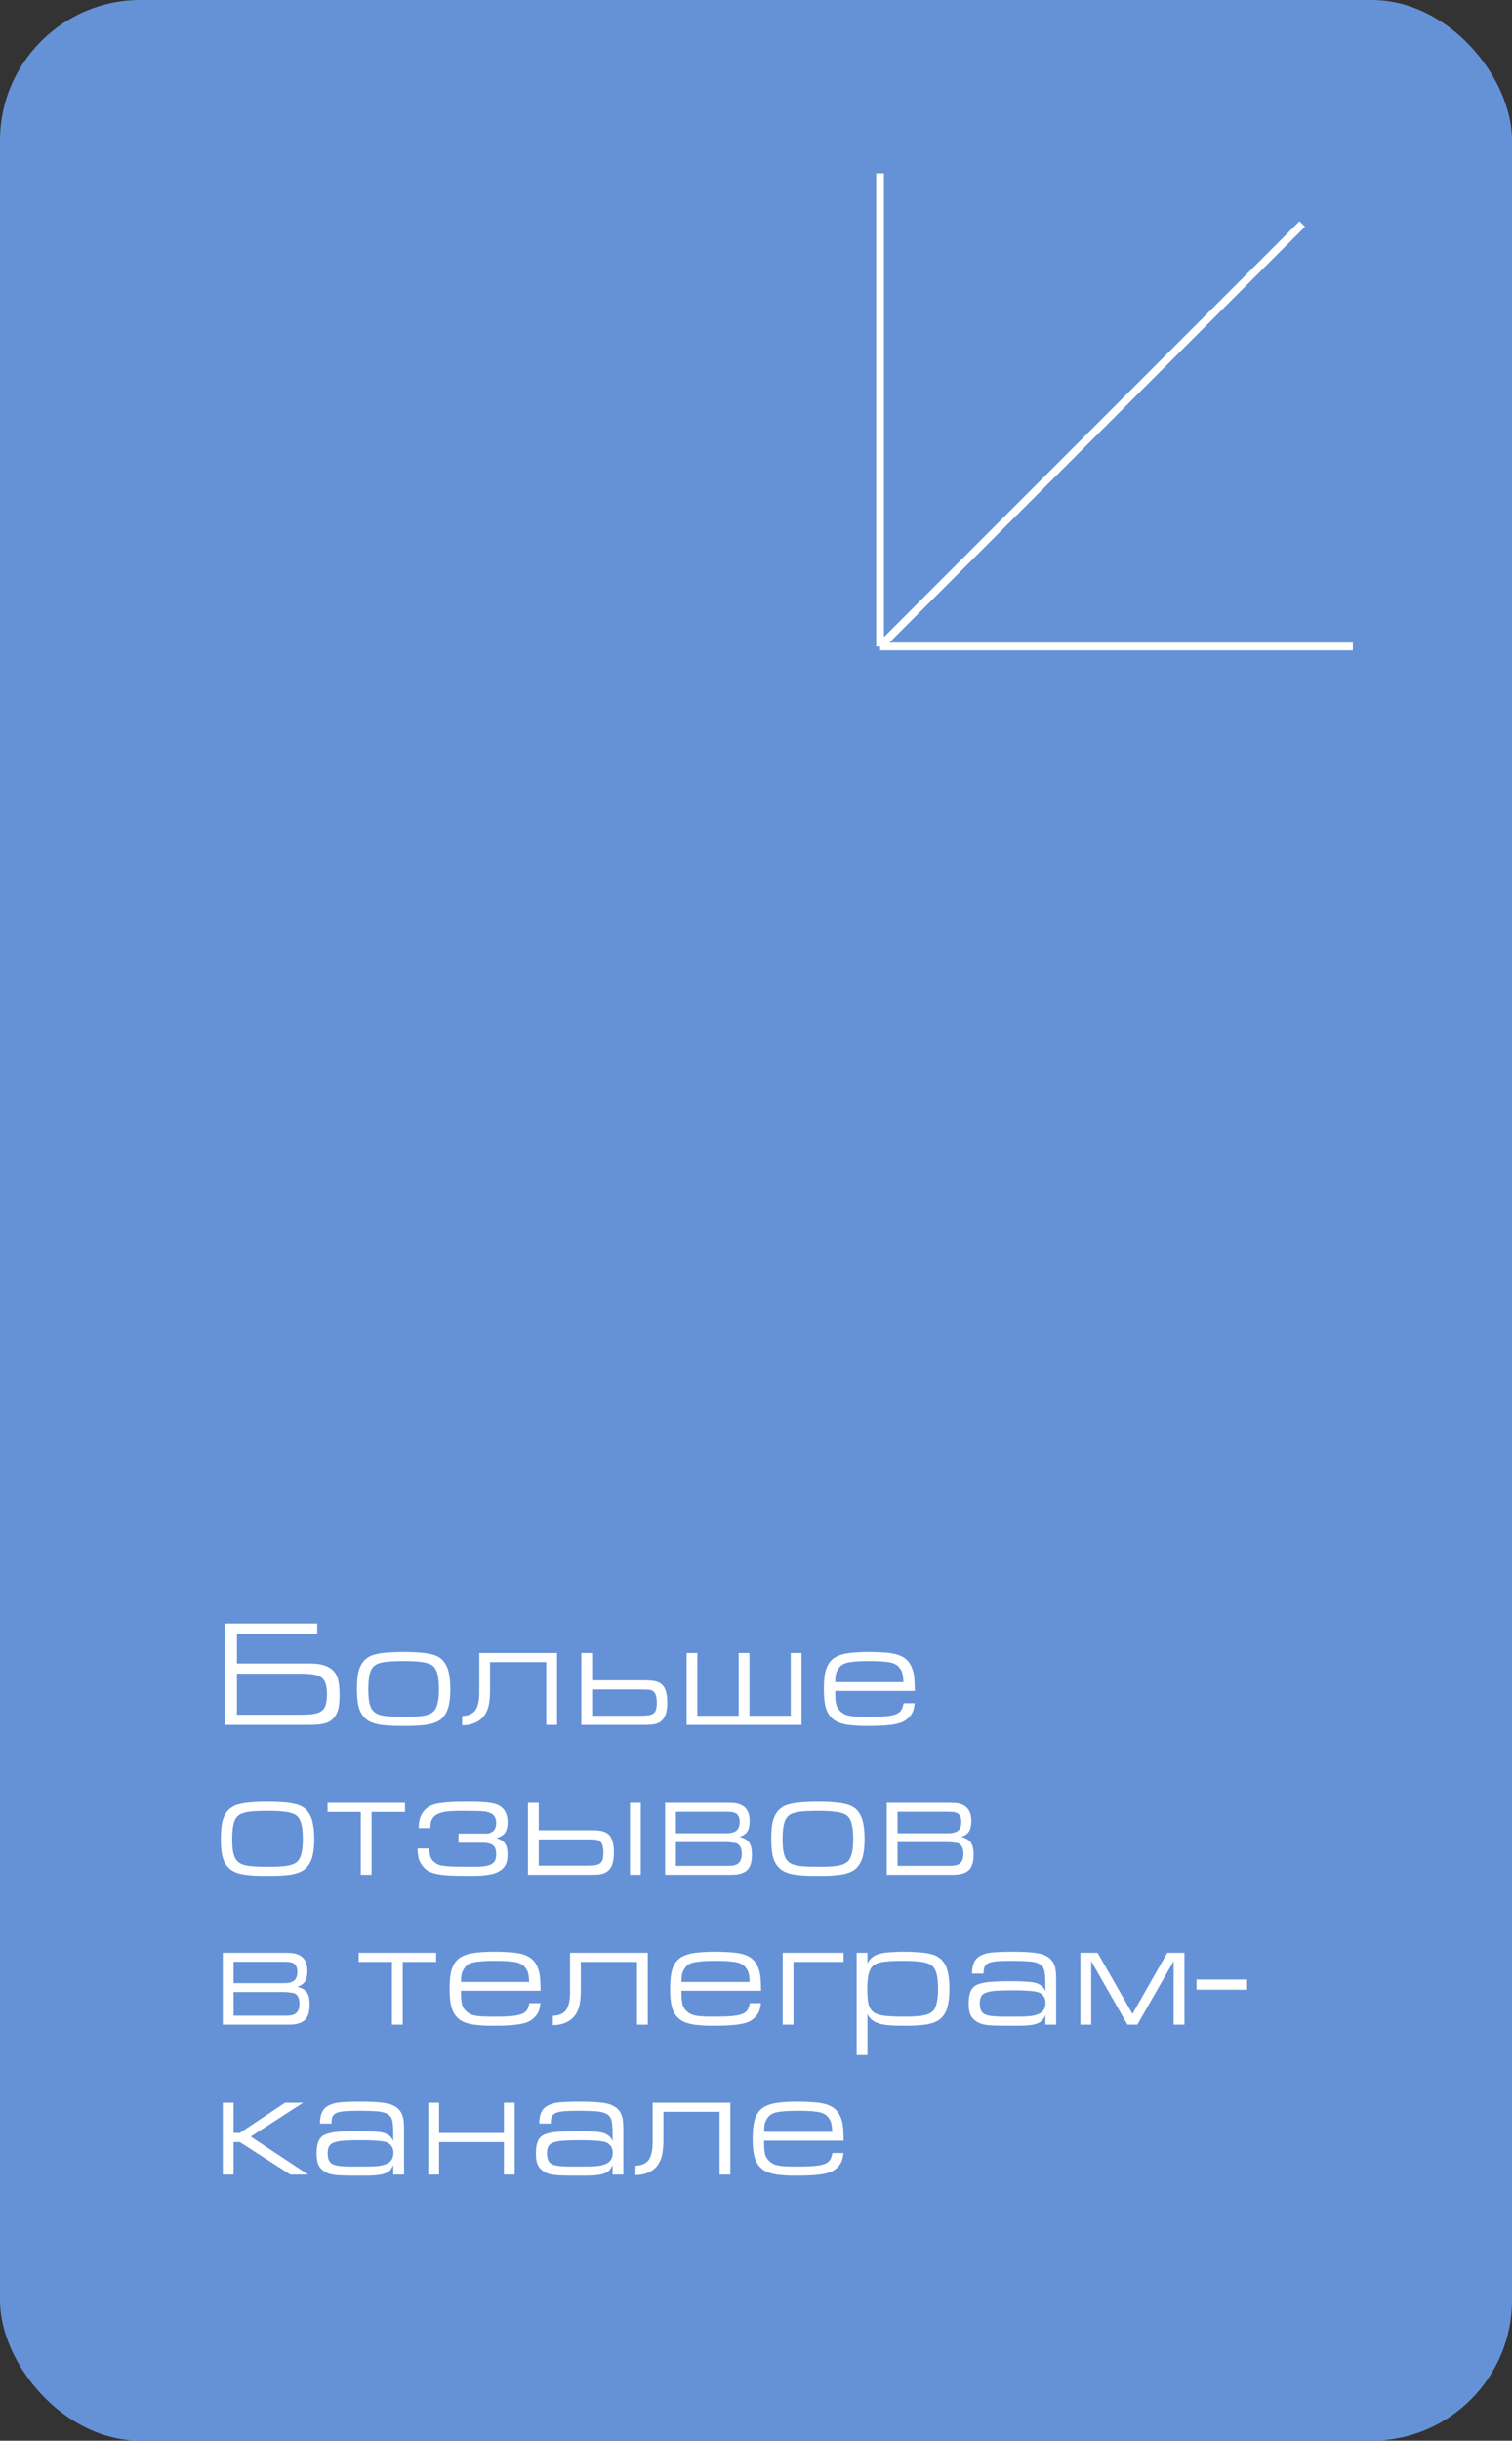
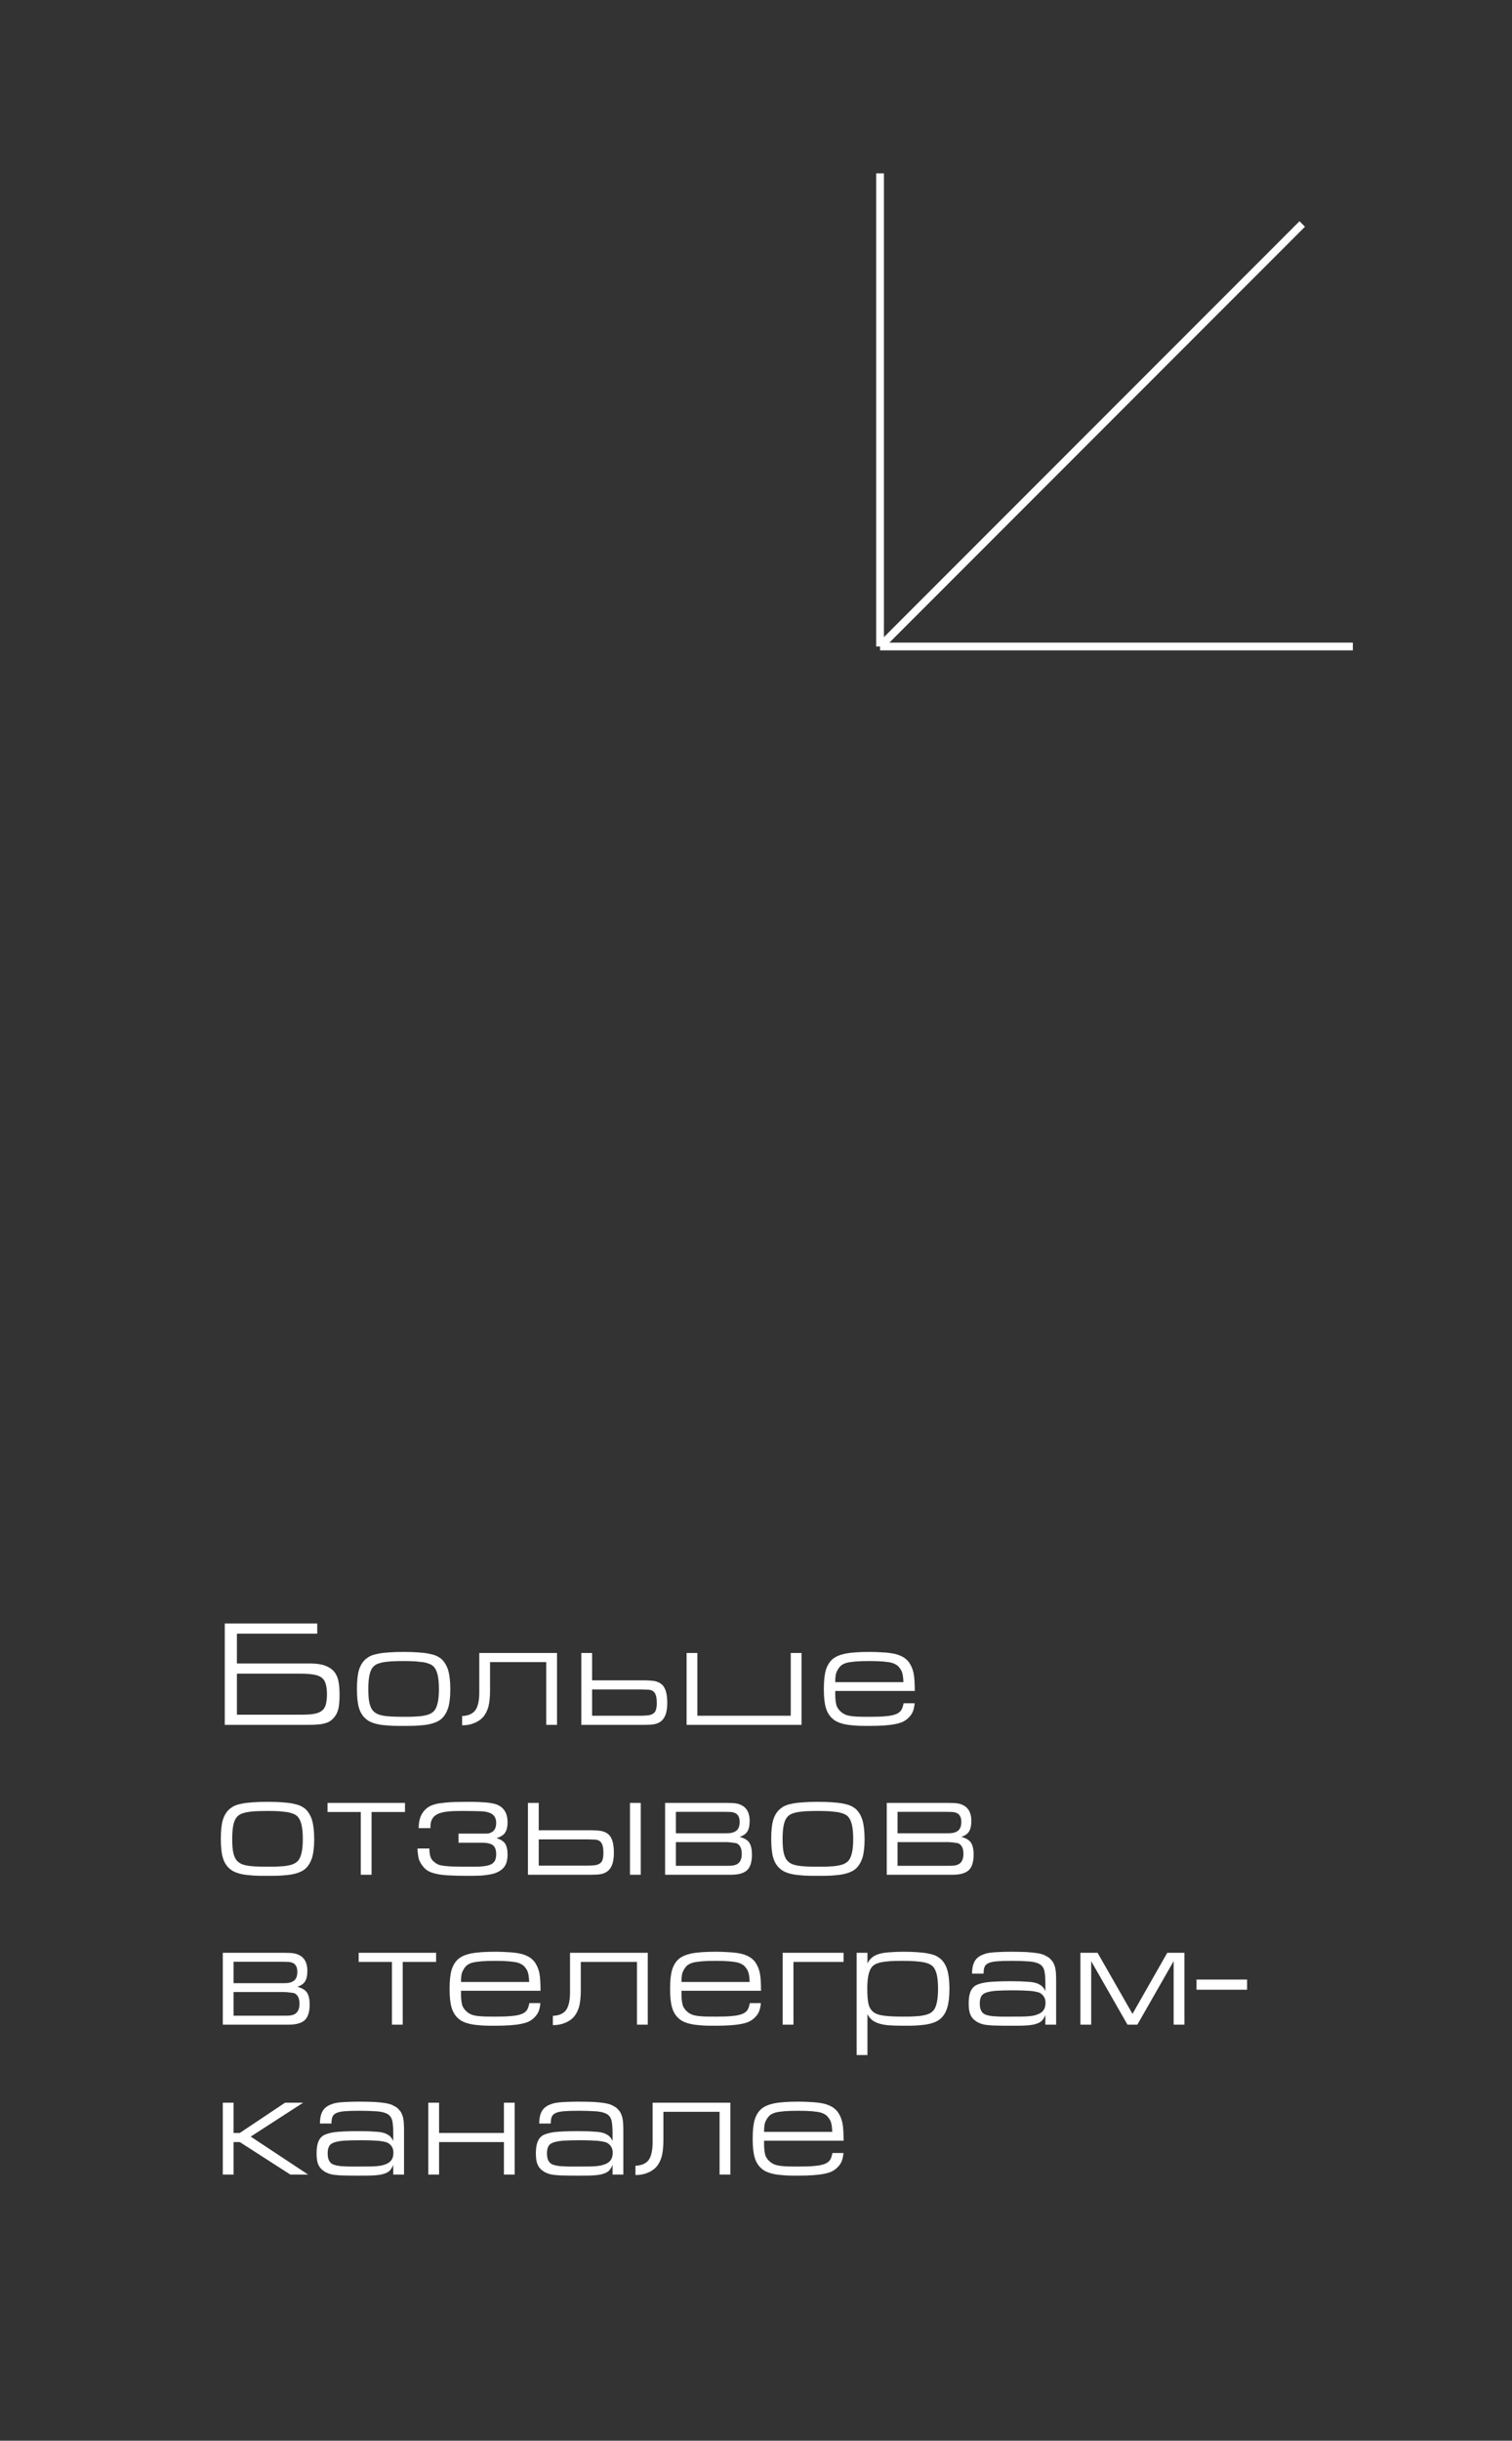
<svg xmlns="http://www.w3.org/2000/svg" width="323" height="521" viewBox="0 0 323 521" fill="none">
  <rect x="0" y="0" width="323" height="521" fill="#333333" stroke="none" />
-   <rect width="323" height="521" rx="30" fill="#6592D7" />
  <path d="M289 138H188M188 138V37M188 138L278.188 47.812" stroke="white" stroke-width="1.656" />
-   <path d="M50.611 355.09H66.05C67.218 355.09 68.159 355.187 68.905 355.382C69.618 355.576 70.267 355.868 70.818 356.29C71.143 356.549 71.402 356.841 71.629 357.165C71.824 357.49 72.018 357.847 72.148 358.268C72.278 358.69 72.375 359.176 72.44 359.76C72.505 360.344 72.537 361.025 72.537 361.804C72.537 363.133 72.44 364.171 72.246 364.917C72.051 365.663 71.694 366.28 71.24 366.766C70.981 367.058 70.689 367.285 70.364 367.48C70.04 367.674 69.683 367.804 69.261 367.901C68.807 368.031 68.288 368.096 67.672 368.128C67.056 368.193 66.342 368.193 65.499 368.193H48.017V346.559H67.769V348.732H50.611V355.09ZM50.611 366.02H64.656C65.694 366.02 66.537 365.955 67.218 365.826C67.867 365.696 68.418 365.469 68.807 365.144C69.197 364.82 69.456 364.398 69.618 363.815C69.748 363.263 69.845 362.55 69.845 361.641C69.845 360.766 69.748 360.052 69.586 359.468C69.424 358.884 69.132 358.43 68.71 358.106C68.288 357.782 67.704 357.587 66.991 357.457C66.245 357.328 65.304 357.263 64.137 357.263H50.611V366.02ZM86.208 352.625C87.376 352.625 88.381 352.657 89.257 352.722C90.133 352.787 90.879 352.852 91.528 352.981C92.176 353.111 92.695 353.241 93.149 353.435C93.603 353.63 93.993 353.889 94.317 354.149C94.966 354.765 95.452 355.576 95.744 356.549C96.036 357.555 96.198 358.917 96.198 360.636C96.198 362.258 96.036 363.588 95.744 364.561C95.42 365.534 94.966 366.312 94.317 366.896C93.993 367.188 93.603 367.415 93.149 367.61C92.695 367.804 92.176 367.966 91.528 368.096C90.879 368.226 90.133 368.291 89.257 368.356C88.381 368.42 87.376 368.42 86.208 368.42C85.041 368.42 84.003 368.42 83.159 368.356C82.284 368.291 81.538 368.226 80.889 368.096C80.24 367.966 79.721 367.804 79.267 367.61C78.813 367.415 78.456 367.188 78.132 366.896C77.451 366.312 76.964 365.534 76.672 364.528C76.38 363.555 76.251 362.193 76.251 360.506C76.251 358.852 76.38 357.522 76.672 356.517C76.964 355.544 77.451 354.733 78.132 354.149C78.456 353.889 78.813 353.63 79.267 353.435C79.721 353.241 80.24 353.111 80.889 352.981C81.538 352.852 82.284 352.787 83.159 352.722C84.003 352.657 85.041 352.625 86.208 352.625ZM86.273 354.571C85.203 354.571 84.295 354.603 83.549 354.636C82.803 354.7 82.186 354.765 81.667 354.863C81.148 354.992 80.727 355.122 80.402 355.284C80.078 355.479 79.819 355.673 79.624 355.933C78.975 356.711 78.683 358.236 78.683 360.506C78.683 361.804 78.748 362.842 78.943 363.62C79.137 364.398 79.429 364.982 79.883 365.372C80.305 365.793 80.986 366.085 81.927 366.247C82.867 366.409 84.295 366.474 86.241 366.474C87.279 366.474 88.154 366.474 88.9 366.409C89.646 366.377 90.263 366.312 90.782 366.182C91.3 366.085 91.69 365.955 92.014 365.761C92.338 365.599 92.598 365.372 92.825 365.112C93.441 364.301 93.766 362.809 93.766 360.604C93.766 359.274 93.668 358.236 93.474 357.457C93.279 356.679 92.987 356.095 92.566 355.673C92.338 355.479 92.079 355.317 91.755 355.187C91.43 355.057 91.009 354.927 90.522 354.83C90.003 354.765 89.419 354.7 88.738 354.636C88.025 354.603 87.214 354.571 86.273 354.571ZM104.689 360.863C104.689 362.29 104.559 363.425 104.332 364.334C104.072 365.242 103.683 365.988 103.164 366.572C102.645 367.123 102.029 367.545 101.251 367.837C100.472 368.161 99.629 368.291 98.721 368.291V366.312C100.018 366.247 100.959 365.858 101.542 365.08C102.094 364.301 102.386 363.036 102.386 361.285V352.852H118.992V368.193H116.69V354.798H104.689V360.863ZM124.185 352.852H126.488V358.69H137.386C138.488 358.69 139.332 358.755 139.883 358.852C140.435 358.982 140.921 359.176 141.31 359.501C142.121 360.149 142.543 361.479 142.543 363.458C142.543 364.561 142.413 365.436 142.154 366.085C141.894 366.734 141.537 367.22 141.051 367.545C140.662 367.804 140.24 367.966 139.721 368.064C139.202 368.161 138.488 368.193 137.548 368.193H124.185V352.852ZM136.769 366.247C137.483 366.247 138.099 366.215 138.553 366.15C139.007 366.085 139.364 365.923 139.624 365.728C139.883 365.534 140.045 365.274 140.143 364.917C140.24 364.593 140.305 364.139 140.305 363.555C140.305 362.842 140.24 362.29 140.11 361.901C139.981 361.512 139.786 361.187 139.494 360.993C139.364 360.928 139.235 360.863 139.137 360.798C139.007 360.766 138.878 360.733 138.683 360.701C138.488 360.701 138.261 360.668 137.97 360.668C137.678 360.668 137.288 360.636 136.834 360.636H126.488V366.247H136.769ZM171.227 368.193H146.674V352.852H148.977V366.247H157.799V352.852H160.102V366.247H168.924V352.852H171.227V368.193ZM178.427 360.96C178.427 361.609 178.427 362.16 178.46 362.615C178.492 363.069 178.557 363.425 178.622 363.75C178.687 364.074 178.784 364.334 178.914 364.528C179.044 364.755 179.206 364.982 179.401 365.177C179.66 365.436 179.919 365.663 180.244 365.826C180.536 366.02 180.925 366.15 181.411 366.247C181.866 366.345 182.482 366.409 183.195 366.442C183.909 366.474 184.785 366.474 185.888 366.474C187.25 366.474 188.353 366.442 189.261 366.345C190.137 366.28 190.85 366.118 191.369 365.923C191.888 365.728 192.277 365.436 192.537 365.047C192.764 364.658 192.926 364.171 193.023 363.588H195.391C195.326 364.301 195.196 364.885 195.002 365.372C194.807 365.858 194.483 366.28 194.094 366.669C193.769 366.993 193.38 367.285 192.926 367.512C192.472 367.739 191.888 367.901 191.239 368.031C190.591 368.161 189.812 368.258 188.904 368.323C187.996 368.388 186.958 368.42 185.758 368.42C184.655 368.42 183.682 368.42 182.839 368.356C181.995 368.291 181.249 368.226 180.633 368.096C179.984 367.966 179.465 367.804 179.011 367.61C178.557 367.415 178.2 367.188 177.876 366.896C177.195 366.312 176.708 365.534 176.416 364.528C176.125 363.555 175.995 362.225 175.995 360.539C175.995 358.852 176.125 357.522 176.416 356.517C176.708 355.544 177.195 354.733 177.876 354.149C178.492 353.63 179.401 353.241 180.601 352.981C181.801 352.754 183.52 352.625 185.725 352.625C187.023 352.625 188.126 352.689 189.066 352.754C189.974 352.819 190.785 352.949 191.434 353.111C192.083 353.306 192.634 353.533 193.088 353.825C193.542 354.117 193.899 354.473 194.223 354.895C194.418 355.219 194.613 355.544 194.775 355.9C194.937 356.29 195.067 356.711 195.164 357.165C195.261 357.62 195.326 358.171 195.359 358.787C195.391 359.436 195.423 360.149 195.423 360.96H178.427ZM192.991 359.079C192.958 358.463 192.926 357.976 192.861 357.62C192.796 357.263 192.699 356.906 192.537 356.582C192.31 356.192 192.05 355.836 191.758 355.576C191.434 355.317 191.045 355.122 190.558 354.96C190.039 354.83 189.423 354.733 188.645 354.668C187.866 354.603 186.893 354.571 185.725 354.571C184.558 354.571 183.552 354.603 182.774 354.668C181.995 354.733 181.347 354.83 180.828 354.96C180.309 355.122 179.919 355.317 179.628 355.576C179.336 355.836 179.076 356.192 178.882 356.582C178.687 356.906 178.59 357.23 178.525 357.587C178.46 357.944 178.427 358.43 178.427 359.079H192.991ZM57.131 384.625C58.298 384.625 59.304 384.657 60.18 384.722C61.055 384.787 61.801 384.852 62.45 384.981C63.099 385.111 63.618 385.241 64.072 385.435C64.526 385.63 64.915 385.889 65.24 386.149C65.888 386.765 66.375 387.576 66.667 388.549C66.959 389.555 67.121 390.917 67.121 392.636C67.121 394.258 66.959 395.588 66.667 396.561C66.342 397.534 65.888 398.312 65.24 398.896C64.915 399.188 64.526 399.415 64.072 399.61C63.618 399.804 63.099 399.966 62.45 400.096C61.801 400.226 61.055 400.291 60.18 400.356C59.304 400.42 58.298 400.42 57.131 400.42C55.963 400.42 54.925 400.42 54.082 400.356C53.206 400.291 52.46 400.226 51.811 400.096C51.163 399.966 50.644 399.804 50.19 399.61C49.736 399.415 49.379 399.188 49.054 398.896C48.373 398.312 47.887 397.534 47.595 396.528C47.303 395.555 47.173 394.193 47.173 392.506C47.173 390.852 47.303 389.522 47.595 388.517C47.887 387.544 48.373 386.733 49.054 386.149C49.379 385.889 49.736 385.63 50.19 385.435C50.644 385.241 51.163 385.111 51.811 384.981C52.46 384.852 53.206 384.787 54.082 384.722C54.925 384.657 55.963 384.625 57.131 384.625ZM57.196 386.571C56.125 386.571 55.217 386.603 54.471 386.636C53.725 386.7 53.109 386.765 52.59 386.863C52.071 386.992 51.649 387.122 51.325 387.284C51.001 387.479 50.741 387.673 50.546 387.933C49.898 388.711 49.606 390.236 49.606 392.506C49.606 393.804 49.671 394.842 49.865 395.62C50.06 396.398 50.352 396.982 50.806 397.372C51.227 397.793 51.909 398.085 52.849 398.247C53.79 398.409 55.217 398.474 57.163 398.474C58.201 398.474 59.077 398.474 59.823 398.409C60.569 398.377 61.185 398.312 61.704 398.182C62.223 398.085 62.612 397.955 62.937 397.761C63.261 397.599 63.52 397.372 63.748 397.112C64.364 396.301 64.688 394.809 64.688 392.604C64.688 391.274 64.591 390.236 64.396 389.457C64.202 388.679 63.91 388.095 63.488 387.673C63.261 387.479 63.002 387.317 62.677 387.187C62.353 387.057 61.931 386.927 61.445 386.83C60.926 386.765 60.342 386.7 59.661 386.636C58.947 386.603 58.136 386.571 57.196 386.571ZM69.97 386.798V384.852H86.512V386.798H79.376V400.193H77.073V386.798H69.97ZM89.454 389.911C89.487 388.744 89.746 387.771 90.265 386.992C90.784 386.214 91.498 385.63 92.406 385.306C92.763 385.176 93.152 385.079 93.606 384.981C94.06 384.916 94.579 384.852 95.195 384.787C95.812 384.722 96.525 384.689 97.369 384.657C98.18 384.657 99.153 384.625 100.288 384.625C101.747 384.625 102.883 384.689 103.726 384.754C104.569 384.819 105.283 384.949 105.867 385.111C107.553 385.662 108.429 386.96 108.429 389.003C108.429 389.976 108.234 390.722 107.878 391.241C107.521 391.76 106.905 392.117 106.061 392.377C106.937 392.636 107.553 393.025 107.91 393.544C108.234 394.063 108.429 394.842 108.429 395.847C108.429 396.885 108.234 397.696 107.878 398.28C107.521 398.864 106.937 399.35 106.126 399.707C105.802 399.837 105.477 399.966 105.121 400.031C104.731 400.128 104.31 400.193 103.823 400.258C103.337 400.323 102.785 400.388 102.137 400.388C101.488 400.42 100.742 400.42 99.899 400.42C98.277 400.42 96.915 400.388 95.812 400.323C94.709 400.258 93.801 400.161 93.087 399.966C92.341 399.804 91.757 399.577 91.303 399.285C90.849 398.993 90.493 398.604 90.168 398.15C89.974 397.923 89.844 397.696 89.746 397.469C89.617 397.274 89.519 397.015 89.454 396.755C89.39 396.496 89.325 396.171 89.292 395.847C89.228 395.523 89.195 395.101 89.195 394.582H91.725C91.725 395.361 91.822 395.977 91.984 396.431C92.147 396.885 92.439 397.242 92.86 397.534C93.12 397.761 93.412 397.923 93.736 398.053C94.06 398.182 94.482 398.247 95.066 398.312C95.65 398.377 96.396 398.442 97.369 398.442C98.342 398.474 99.607 398.474 101.228 398.474C102.137 398.474 102.883 398.442 103.499 398.345C104.115 398.28 104.602 398.118 104.991 397.923C105.348 397.728 105.607 397.436 105.769 397.112C105.899 396.788 105.996 396.334 105.996 395.815C105.996 394.906 105.769 394.258 105.315 393.901C104.861 393.544 104.083 393.35 102.948 393.35H97.953V391.403H102.948H103.823C104.018 391.403 104.212 391.403 104.342 391.371C104.472 391.371 104.569 391.339 104.667 391.274C104.764 391.241 104.894 391.176 105.023 391.112C105.672 390.787 105.996 390.106 105.996 389.101C105.996 387.998 105.477 387.252 104.472 386.927C104.212 386.863 103.985 386.798 103.758 386.733C103.499 386.7 103.207 386.668 102.818 386.636C102.429 386.636 101.91 386.603 101.326 386.603C100.71 386.603 99.931 386.571 98.958 386.571C98.115 386.571 97.434 386.603 96.85 386.603C96.266 386.636 95.747 386.668 95.325 386.733C94.904 386.798 94.547 386.863 94.222 386.96C93.898 387.057 93.639 387.154 93.379 387.284C92.406 387.803 91.952 388.679 91.952 389.911V390.236H89.422L89.454 389.911ZM112.782 384.852H115.085V390.69H125.983C127.086 390.69 127.929 390.755 128.48 390.852C129.032 390.982 129.518 391.176 129.907 391.501C130.718 392.149 131.14 393.479 131.14 395.458C131.14 396.561 131.01 397.436 130.751 398.085C130.491 398.734 130.134 399.22 129.648 399.545C129.259 399.804 128.837 399.966 128.318 400.064C127.799 400.161 127.086 400.193 126.145 400.193H112.782V384.852ZM125.366 398.247C126.08 398.247 126.696 398.215 127.15 398.15C127.605 398.085 127.961 397.923 128.221 397.728C128.48 397.534 128.642 397.274 128.74 396.917C128.837 396.593 128.902 396.139 128.902 395.555C128.902 394.842 128.837 394.29 128.707 393.901C128.578 393.512 128.383 393.187 128.091 392.993C127.961 392.928 127.832 392.863 127.734 392.798C127.605 392.766 127.475 392.733 127.28 392.701C127.086 392.701 126.858 392.668 126.567 392.668C126.275 392.668 125.885 392.636 125.431 392.636H115.085V398.247H125.366ZM134.578 384.852H136.881V400.193H134.578V384.852ZM154.925 398.28C155.704 398.28 156.223 398.28 156.547 398.215C156.871 398.182 157.163 398.085 157.423 397.955C158.104 397.566 158.461 396.853 158.461 395.75C158.461 394.517 158.071 393.771 157.293 393.447C157.131 393.414 156.806 393.382 156.352 393.317C155.866 393.252 155.444 393.22 155.087 393.22H144.384V398.28H154.925ZM142.081 384.852H155.217C155.736 384.852 156.158 384.884 156.547 384.884C156.904 384.916 157.228 384.949 157.52 385.014C157.78 385.079 158.039 385.176 158.266 385.273C158.461 385.371 158.688 385.5 158.882 385.63C159.726 386.279 160.147 387.284 160.147 388.711C160.147 389.684 159.985 390.43 159.661 390.949C159.336 391.468 158.785 391.858 158.039 392.085V392.117C159.012 392.377 159.661 392.766 160.05 393.317C160.439 393.901 160.634 394.744 160.634 395.912C160.634 397.469 160.277 398.572 159.596 399.22C158.882 399.869 157.747 400.193 156.125 400.193H142.081V384.852ZM154.439 391.339C155.185 391.339 155.736 391.339 156.06 391.274C156.385 391.241 156.677 391.144 156.936 391.014C157.65 390.69 158.007 390.009 158.007 388.906C158.007 387.868 157.617 387.219 156.904 386.96C156.709 386.895 156.45 386.83 156.19 386.798C155.898 386.798 155.477 386.765 154.893 386.765H144.384V391.339H154.439ZM174.708 384.625C175.875 384.625 176.881 384.657 177.757 384.722C178.632 384.787 179.378 384.852 180.027 384.981C180.676 385.111 181.195 385.241 181.649 385.435C182.103 385.63 182.492 385.889 182.817 386.149C183.465 386.765 183.952 387.576 184.244 388.549C184.536 389.555 184.698 390.917 184.698 392.636C184.698 394.258 184.536 395.588 184.244 396.561C183.919 397.534 183.465 398.312 182.817 398.896C182.492 399.188 182.103 399.415 181.649 399.61C181.195 399.804 180.676 399.966 180.027 400.096C179.378 400.226 178.632 400.291 177.757 400.356C176.881 400.42 175.875 400.42 174.708 400.42C173.54 400.42 172.502 400.42 171.659 400.356C170.783 400.291 170.037 400.226 169.388 400.096C168.74 399.966 168.221 399.804 167.767 399.61C167.313 399.415 166.956 399.188 166.631 398.896C165.95 398.312 165.464 397.534 165.172 396.528C164.88 395.555 164.75 394.193 164.75 392.506C164.75 390.852 164.88 389.522 165.172 388.517C165.464 387.544 165.95 386.733 166.631 386.149C166.956 385.889 167.313 385.63 167.767 385.435C168.221 385.241 168.74 385.111 169.388 384.981C170.037 384.852 170.783 384.787 171.659 384.722C172.502 384.657 173.54 384.625 174.708 384.625ZM174.773 386.571C173.702 386.571 172.794 386.603 172.048 386.636C171.302 386.7 170.686 386.765 170.167 386.863C169.648 386.992 169.226 387.122 168.902 387.284C168.578 387.479 168.318 387.673 168.123 387.933C167.475 388.711 167.183 390.236 167.183 392.506C167.183 393.804 167.248 394.842 167.442 395.62C167.637 396.398 167.929 396.982 168.383 397.372C168.805 397.793 169.486 398.085 170.426 398.247C171.367 398.409 172.794 398.474 174.74 398.474C175.778 398.474 176.654 398.474 177.4 398.409C178.146 398.377 178.762 398.312 179.281 398.182C179.8 398.085 180.189 397.955 180.514 397.761C180.838 397.599 181.098 397.372 181.325 397.112C181.941 396.301 182.265 394.809 182.265 392.604C182.265 391.274 182.168 390.236 181.973 389.457C181.779 388.679 181.487 388.095 181.065 387.673C180.838 387.479 180.579 387.317 180.254 387.187C179.93 387.057 179.508 386.927 179.022 386.83C178.503 386.765 177.919 386.7 177.238 386.636C176.524 386.603 175.713 386.571 174.773 386.571ZM202.279 398.28C203.058 398.28 203.577 398.28 203.901 398.215C204.225 398.182 204.517 398.085 204.777 397.955C205.458 397.566 205.815 396.853 205.815 395.75C205.815 394.517 205.425 393.771 204.647 393.447C204.485 393.414 204.16 393.382 203.706 393.317C203.22 393.252 202.798 393.22 202.441 393.22H191.738V398.28H202.279ZM189.435 384.852H202.571C203.09 384.852 203.512 384.884 203.901 384.884C204.258 384.916 204.582 384.949 204.874 385.014C205.133 385.079 205.393 385.176 205.62 385.273C205.815 385.371 206.042 385.5 206.236 385.63C207.08 386.279 207.501 387.284 207.501 388.711C207.501 389.684 207.339 390.43 207.015 390.949C206.69 391.468 206.139 391.858 205.393 392.085V392.117C206.366 392.377 207.015 392.766 207.404 393.317C207.793 393.901 207.988 394.744 207.988 395.912C207.988 397.469 207.631 398.572 206.95 399.22C206.236 399.869 205.101 400.193 203.479 400.193H189.435V384.852ZM201.793 391.339C202.539 391.339 203.09 391.339 203.414 391.274C203.739 391.241 204.031 391.144 204.29 391.014C205.004 390.69 205.36 390.009 205.36 388.906C205.36 387.868 204.971 387.219 204.258 386.96C204.063 386.895 203.804 386.83 203.544 386.798C203.252 386.798 202.831 386.765 202.247 386.765H191.738V391.339H201.793ZM60.439 430.28C61.218 430.28 61.736 430.28 62.061 430.215C62.385 430.182 62.677 430.085 62.937 429.955C63.618 429.566 63.974 428.853 63.974 427.75C63.974 426.517 63.585 425.771 62.807 425.447C62.645 425.414 62.32 425.382 61.866 425.317C61.38 425.252 60.958 425.22 60.601 425.22H49.898V430.28H60.439ZM47.595 416.852H60.731C61.25 416.852 61.672 416.884 62.061 416.884C62.418 416.916 62.742 416.949 63.034 417.014C63.293 417.079 63.553 417.176 63.78 417.273C63.974 417.371 64.202 417.5 64.396 417.63C65.24 418.279 65.661 419.284 65.661 420.711C65.661 421.684 65.499 422.43 65.175 422.949C64.85 423.468 64.299 423.858 63.553 424.085V424.117C64.526 424.377 65.175 424.766 65.564 425.317C65.953 425.901 66.148 426.744 66.148 427.912C66.148 429.469 65.791 430.572 65.11 431.22C64.396 431.869 63.261 432.193 61.639 432.193H47.595V416.852ZM59.953 423.339C60.699 423.339 61.25 423.339 61.574 423.274C61.899 423.241 62.191 423.144 62.45 423.014C63.164 422.69 63.52 422.009 63.52 420.906C63.52 419.868 63.131 419.219 62.418 418.96C62.223 418.895 61.964 418.83 61.704 418.798C61.412 418.798 60.99 418.765 60.407 418.765H49.898V423.339H59.953ZM76.621 418.798V416.852H93.163V418.798H86.028V432.193H83.725V418.798H76.621ZM98.48 424.96C98.48 425.609 98.48 426.16 98.513 426.615C98.545 427.069 98.61 427.425 98.675 427.75C98.74 428.074 98.837 428.334 98.967 428.528C99.096 428.755 99.258 428.982 99.453 429.177C99.713 429.436 99.972 429.663 100.296 429.826C100.588 430.02 100.978 430.15 101.464 430.247C101.918 430.345 102.534 430.409 103.248 430.442C103.962 430.474 104.837 430.474 105.94 430.474C107.302 430.474 108.405 430.442 109.313 430.345C110.189 430.28 110.903 430.118 111.422 429.923C111.941 429.728 112.33 429.436 112.589 429.047C112.816 428.658 112.979 428.171 113.076 427.588H115.444C115.379 428.301 115.249 428.885 115.054 429.372C114.86 429.858 114.535 430.28 114.146 430.669C113.822 430.993 113.433 431.285 112.979 431.512C112.524 431.739 111.941 431.901 111.292 432.031C110.643 432.161 109.865 432.258 108.957 432.323C108.048 432.388 107.011 432.42 105.81 432.42C104.708 432.42 103.735 432.42 102.891 432.356C102.048 432.291 101.302 432.226 100.686 432.096C100.037 431.966 99.518 431.804 99.064 431.61C98.61 431.415 98.253 431.188 97.929 430.896C97.248 430.312 96.761 429.534 96.469 428.528C96.177 427.555 96.047 426.225 96.047 424.539C96.047 422.852 96.177 421.522 96.469 420.517C96.761 419.544 97.248 418.733 97.929 418.149C98.545 417.63 99.453 417.241 100.653 416.981C101.853 416.754 103.572 416.625 105.778 416.625C107.075 416.625 108.178 416.689 109.119 416.754C110.027 416.819 110.838 416.949 111.487 417.111C112.135 417.306 112.687 417.533 113.141 417.825C113.595 418.117 113.952 418.473 114.276 418.895C114.471 419.219 114.665 419.544 114.827 419.9C114.99 420.29 115.119 420.711 115.217 421.165C115.314 421.62 115.379 422.171 115.411 422.787C115.444 423.436 115.476 424.149 115.476 424.96H98.48ZM113.043 423.079C113.011 422.463 112.979 421.976 112.914 421.62C112.849 421.263 112.752 420.906 112.589 420.582C112.362 420.192 112.103 419.836 111.811 419.576C111.487 419.317 111.097 419.122 110.611 418.96C110.092 418.83 109.476 418.733 108.697 418.668C107.919 418.603 106.946 418.571 105.778 418.571C104.61 418.571 103.605 418.603 102.826 418.668C102.048 418.733 101.399 418.83 100.88 418.96C100.361 419.122 99.972 419.317 99.68 419.576C99.388 419.836 99.129 420.192 98.934 420.582C98.74 420.906 98.642 421.23 98.577 421.587C98.513 421.944 98.48 422.43 98.48 423.079H113.043ZM124.074 424.863C124.074 426.29 123.944 427.425 123.717 428.334C123.457 429.242 123.068 429.988 122.549 430.572C122.03 431.123 121.414 431.545 120.636 431.837C119.857 432.161 119.014 432.291 118.106 432.291V430.312C119.403 430.247 120.344 429.858 120.927 429.08C121.479 428.301 121.771 427.036 121.771 425.285V416.852H138.378V432.193H136.075V418.798H124.074V424.863ZM145.581 424.96C145.581 425.609 145.581 426.16 145.613 426.615C145.645 427.069 145.71 427.425 145.775 427.75C145.84 428.074 145.937 428.334 146.067 428.528C146.197 428.755 146.359 428.982 146.554 429.177C146.813 429.436 147.073 429.663 147.397 429.826C147.689 430.02 148.078 430.15 148.565 430.247C149.019 430.345 149.635 430.409 150.349 430.442C151.062 430.474 151.938 430.474 153.041 430.474C154.403 430.474 155.506 430.442 156.414 430.345C157.29 430.28 158.003 430.118 158.522 429.923C159.041 429.728 159.43 429.436 159.69 429.047C159.917 428.658 160.079 428.171 160.176 427.588H162.544C162.479 428.301 162.35 428.885 162.155 429.372C161.96 429.858 161.636 430.28 161.247 430.669C160.922 430.993 160.533 431.285 160.079 431.512C159.625 431.739 159.041 431.901 158.392 432.031C157.744 432.161 156.965 432.258 156.057 432.323C155.149 432.388 154.111 432.42 152.911 432.42C151.808 432.42 150.835 432.42 149.992 432.356C149.148 432.291 148.402 432.226 147.786 432.096C147.138 431.966 146.619 431.804 146.164 431.61C145.71 431.415 145.354 431.188 145.029 430.896C144.348 430.312 143.862 429.534 143.57 428.528C143.278 427.555 143.148 426.225 143.148 424.539C143.148 422.852 143.278 421.522 143.57 420.517C143.862 419.544 144.348 418.733 145.029 418.149C145.645 417.63 146.554 417.241 147.754 416.981C148.954 416.754 150.673 416.625 152.879 416.625C154.176 416.625 155.279 416.689 156.219 416.754C157.128 416.819 157.938 416.949 158.587 417.111C159.236 417.306 159.787 417.533 160.241 417.825C160.695 418.117 161.052 418.473 161.377 418.895C161.571 419.219 161.766 419.544 161.928 419.9C162.09 420.29 162.22 420.711 162.317 421.165C162.414 421.62 162.479 422.171 162.512 422.787C162.544 423.436 162.577 424.149 162.577 424.96H145.581ZM160.144 423.079C160.112 422.463 160.079 421.976 160.014 421.62C159.949 421.263 159.852 420.906 159.69 420.582C159.463 420.192 159.203 419.836 158.911 419.576C158.587 419.317 158.198 419.122 157.711 418.96C157.192 418.83 156.576 418.733 155.798 418.668C155.019 418.603 154.046 418.571 152.879 418.571C151.711 418.571 150.705 418.603 149.927 418.668C149.148 418.733 148.5 418.83 147.981 418.96C147.462 419.122 147.073 419.317 146.781 419.576C146.489 419.836 146.229 420.192 146.035 420.582C145.84 420.906 145.743 421.23 145.678 421.587C145.613 421.944 145.581 422.43 145.581 423.079H160.144ZM169.502 432.193H167.199V416.852H180.206V418.798H169.502V432.193ZM185.308 416.852V419.122C185.535 418.668 185.827 418.246 186.216 417.922C186.573 417.598 187.059 417.338 187.643 417.143C188.227 416.949 188.973 416.819 189.849 416.754C190.692 416.689 191.762 416.625 192.995 416.625C194.098 416.625 195.103 416.657 195.946 416.722C196.79 416.787 197.536 416.852 198.184 416.981C198.833 417.111 199.352 417.241 199.806 417.435C200.228 417.63 200.617 417.889 200.941 418.149C201.59 418.733 202.077 419.544 202.369 420.517C202.661 421.522 202.823 422.852 202.823 424.539C202.823 426.225 202.661 427.555 202.369 428.528C202.077 429.534 201.59 430.312 200.941 430.896C200.617 431.188 200.228 431.415 199.806 431.61C199.352 431.804 198.833 431.966 198.184 432.096C197.536 432.226 196.79 432.291 195.946 432.356C195.103 432.42 194.098 432.42 192.995 432.42C191.762 432.42 190.692 432.388 189.849 432.323C188.973 432.258 188.227 432.096 187.643 431.901C187.059 431.707 186.573 431.447 186.216 431.123C185.827 430.799 185.535 430.409 185.308 429.923V438.68H183.005V416.852H185.308ZM192.833 418.571C191.762 418.571 190.854 418.603 190.141 418.636C189.395 418.7 188.778 418.765 188.259 418.863C187.74 418.992 187.319 419.122 186.994 419.284C186.67 419.479 186.411 419.673 186.216 419.933C185.567 420.776 185.275 422.268 185.275 424.441C185.275 425.771 185.34 426.842 185.502 427.62C185.665 428.431 186.021 429.047 186.54 429.469C187.059 429.89 187.838 430.15 188.843 430.28C189.816 430.409 191.146 430.474 192.8 430.474C193.838 430.474 194.746 430.474 195.492 430.409C196.238 430.377 196.855 430.312 197.374 430.182C197.893 430.085 198.314 429.955 198.639 429.761C198.963 429.599 199.222 429.372 199.449 429.112C200.066 428.334 200.39 426.809 200.39 424.539C200.39 423.241 200.293 422.203 200.098 421.425C199.904 420.646 199.612 420.063 199.19 419.673C198.736 419.284 198.055 418.992 197.114 418.83C196.141 418.668 194.714 418.571 192.833 418.571ZM207.649 421.295C207.649 420.29 207.812 419.511 208.071 418.927C208.331 418.344 208.752 417.889 209.336 417.533C209.628 417.371 209.952 417.241 210.309 417.111C210.666 416.981 211.088 416.884 211.606 416.819C212.093 416.754 212.677 416.722 213.39 416.689C214.104 416.657 214.947 416.625 215.953 416.625C217.25 416.625 218.321 416.657 219.229 416.689C220.137 416.754 220.883 416.819 221.499 416.916C222.115 417.014 222.634 417.143 223.024 417.306C223.413 417.5 223.802 417.695 224.159 417.954C224.418 418.214 224.645 418.441 224.84 418.7C225.035 418.96 225.164 419.284 225.294 419.641C225.424 419.998 225.489 420.419 225.554 420.906C225.586 421.425 225.618 422.009 225.618 422.722V432.193H223.316V430.118C223.121 430.636 222.861 431.026 222.602 431.318C222.31 431.61 221.921 431.837 221.402 431.999C220.883 432.193 220.202 432.291 219.358 432.356C218.515 432.42 217.412 432.42 216.115 432.42C214.818 432.42 213.78 432.42 212.936 432.388C212.093 432.388 211.379 432.323 210.796 432.258C210.212 432.193 209.758 432.064 209.433 431.934C209.077 431.804 208.752 431.642 208.493 431.447C207.909 431.058 207.52 430.604 207.293 430.02C207.033 429.436 206.936 428.658 206.936 427.62C206.936 425.771 207.358 424.539 208.266 423.922C208.525 423.728 208.882 423.598 209.271 423.468C209.66 423.339 210.147 423.241 210.731 423.144C211.315 423.079 211.996 423.014 212.807 422.982C213.617 422.949 214.591 422.917 215.726 422.917C216.634 422.917 217.38 422.949 218.029 422.949C218.677 422.982 219.229 423.014 219.683 423.047C220.137 423.079 220.494 423.112 220.818 423.176C221.11 423.241 221.369 423.339 221.629 423.403C222.051 423.598 222.375 423.793 222.634 424.02C222.894 424.279 223.121 424.604 223.316 425.025V423.403C223.316 422.301 223.251 421.425 223.121 420.776C222.991 420.128 222.667 419.641 222.18 419.317C221.661 418.992 220.948 418.798 219.975 418.7C219.002 418.636 217.704 418.571 216.018 418.571C214.72 418.571 213.715 418.603 212.936 418.668C212.158 418.733 211.574 418.863 211.152 419.057C210.731 419.252 210.439 419.544 210.309 419.9C210.179 420.257 210.114 420.711 210.114 421.295H207.649ZM216.407 424.863C214.882 424.863 213.65 424.895 212.742 424.96C211.801 425.025 211.088 425.187 210.569 425.382C210.05 425.577 209.725 425.869 209.563 426.258C209.368 426.647 209.304 427.133 209.304 427.717C209.304 429.08 209.79 429.89 210.828 430.15C211.023 430.215 211.282 430.28 211.574 430.312C211.834 430.377 212.19 430.409 212.58 430.409C212.969 430.442 213.455 430.474 214.039 430.474C214.623 430.474 215.337 430.474 216.18 430.474C217.672 430.474 218.84 430.474 219.618 430.409C220.396 430.345 221.045 430.247 221.499 430.053C222.148 429.858 222.602 429.534 222.894 429.144C223.186 428.755 223.348 428.204 223.348 427.523C223.348 426.55 222.926 425.836 222.083 425.382C221.694 425.22 221.078 425.09 220.234 424.993C219.358 424.928 218.094 424.863 216.407 424.863ZM240.857 432.193L233.105 418.636V432.193H230.802V416.852H234.467L241.927 429.89L249.355 416.852H253.02V432.193H250.717V418.636L242.965 432.193H240.857ZM266.407 422.56V424.733H255.606V422.56H266.407ZM47.595 448.852H49.898V455.306H51.227L60.893 448.852H64.753L53.563 456.085L65.823 464.193H62.028L51.227 457.252H49.898V464.193H47.595V448.852ZM68.343 453.295C68.343 452.29 68.505 451.511 68.765 450.927C69.025 450.344 69.446 449.889 70.03 449.533C70.322 449.371 70.646 449.241 71.003 449.111C71.36 448.981 71.781 448.884 72.3 448.819C72.787 448.754 73.371 448.722 74.084 448.689C74.798 448.657 75.641 448.625 76.647 448.625C77.944 448.625 79.014 448.657 79.923 448.689C80.831 448.754 81.577 448.819 82.193 448.916C82.809 449.014 83.328 449.143 83.718 449.306C84.107 449.5 84.496 449.695 84.853 449.954C85.112 450.214 85.339 450.441 85.534 450.7C85.729 450.96 85.858 451.284 85.988 451.641C86.118 451.998 86.183 452.419 86.248 452.906C86.28 453.425 86.312 454.009 86.312 454.722V464.193H84.01V462.118C83.815 462.636 83.555 463.026 83.296 463.318C83.004 463.61 82.615 463.837 82.096 463.999C81.577 464.193 80.896 464.291 80.052 464.356C79.209 464.42 78.106 464.42 76.809 464.42C75.511 464.42 74.474 464.42 73.63 464.388C72.787 464.388 72.073 464.323 71.49 464.258C70.906 464.193 70.452 464.064 70.127 463.934C69.77 463.804 69.446 463.642 69.187 463.447C68.603 463.058 68.214 462.604 67.987 462.02C67.727 461.436 67.63 460.658 67.63 459.62C67.63 457.771 68.051 456.539 68.96 455.922C69.219 455.728 69.576 455.598 69.965 455.468C70.354 455.339 70.841 455.241 71.425 455.144C72.008 455.079 72.69 455.014 73.501 454.982C74.311 454.949 75.284 454.917 76.42 454.917C77.328 454.917 78.074 454.949 78.723 454.949C79.371 454.982 79.923 455.014 80.377 455.047C80.831 455.079 81.188 455.112 81.512 455.176C81.804 455.241 82.063 455.339 82.323 455.403C82.745 455.598 83.069 455.793 83.328 456.02C83.588 456.279 83.815 456.604 84.01 457.025V455.403C84.01 454.301 83.945 453.425 83.815 452.776C83.685 452.128 83.361 451.641 82.874 451.317C82.355 450.992 81.642 450.798 80.669 450.7C79.696 450.636 78.398 450.571 76.712 450.571C75.414 450.571 74.409 450.603 73.63 450.668C72.852 450.733 72.268 450.863 71.846 451.057C71.425 451.252 71.133 451.544 71.003 451.9C70.873 452.257 70.808 452.711 70.808 453.295H68.343ZM77.101 456.863C75.576 456.863 74.344 456.895 73.436 456.96C72.495 457.025 71.781 457.187 71.263 457.382C70.744 457.577 70.419 457.869 70.257 458.258C70.062 458.647 69.998 459.133 69.998 459.717C69.998 461.08 70.484 461.89 71.522 462.15C71.717 462.215 71.976 462.28 72.268 462.312C72.528 462.377 72.884 462.409 73.273 462.409C73.663 462.442 74.149 462.474 74.733 462.474C75.317 462.474 76.031 462.474 76.874 462.474C78.366 462.474 79.534 462.474 80.312 462.409C81.09 462.345 81.739 462.247 82.193 462.053C82.842 461.858 83.296 461.534 83.588 461.144C83.88 460.755 84.042 460.204 84.042 459.523C84.042 458.55 83.62 457.836 82.777 457.382C82.388 457.22 81.772 457.09 80.928 456.993C80.052 456.928 78.787 456.863 77.101 456.863ZM93.799 464.193H91.496V448.852H93.799V455.306H107.649V448.852H109.952V464.193H107.649V457.252H93.799V464.193ZM115.19 453.295C115.19 452.29 115.353 451.511 115.612 450.927C115.872 450.344 116.293 449.889 116.877 449.533C117.169 449.371 117.493 449.241 117.85 449.111C118.207 448.981 118.629 448.884 119.148 448.819C119.634 448.754 120.218 448.722 120.931 448.689C121.645 448.657 122.488 448.625 123.494 448.625C124.791 448.625 125.862 448.657 126.77 448.689C127.678 448.754 128.424 448.819 129.04 448.916C129.657 449.014 130.175 449.143 130.565 449.306C130.954 449.5 131.343 449.695 131.7 449.954C131.959 450.214 132.186 450.441 132.381 450.7C132.576 450.96 132.705 451.284 132.835 451.641C132.965 451.998 133.03 452.419 133.095 452.906C133.127 453.425 133.16 454.009 133.16 454.722V464.193H130.857V462.118C130.662 462.636 130.403 463.026 130.143 463.318C129.851 463.61 129.462 463.837 128.943 463.999C128.424 464.193 127.743 464.291 126.9 464.356C126.056 464.42 124.953 464.42 123.656 464.42C122.359 464.42 121.321 464.42 120.477 464.388C119.634 464.388 118.921 464.323 118.337 464.258C117.753 464.193 117.299 464.064 116.974 463.934C116.618 463.804 116.293 463.642 116.034 463.447C115.45 463.058 115.061 462.604 114.834 462.02C114.574 461.436 114.477 460.658 114.477 459.62C114.477 457.771 114.899 456.539 115.807 455.922C116.066 455.728 116.423 455.598 116.812 455.468C117.201 455.339 117.688 455.241 118.272 455.144C118.856 455.079 119.537 455.014 120.348 454.982C121.159 454.949 122.132 454.917 123.267 454.917C124.175 454.917 124.921 454.949 125.57 454.949C126.218 454.982 126.77 455.014 127.224 455.047C127.678 455.079 128.035 455.112 128.359 455.176C128.651 455.241 128.911 455.339 129.17 455.403C129.592 455.598 129.916 455.793 130.175 456.02C130.435 456.279 130.662 456.604 130.857 457.025V455.403C130.857 454.301 130.792 453.425 130.662 452.776C130.532 452.128 130.208 451.641 129.721 451.317C129.202 450.992 128.489 450.798 127.516 450.7C126.543 450.636 125.245 450.571 123.559 450.571C122.261 450.571 121.256 450.603 120.477 450.668C119.699 450.733 119.115 450.863 118.693 451.057C118.272 451.252 117.98 451.544 117.85 451.9C117.72 452.257 117.656 452.711 117.656 453.295H115.19ZM123.948 456.863C122.424 456.863 121.191 456.895 120.283 456.96C119.342 457.025 118.629 457.187 118.11 457.382C117.591 457.577 117.266 457.869 117.104 458.258C116.91 458.647 116.845 459.133 116.845 459.717C116.845 461.08 117.331 461.89 118.369 462.15C118.564 462.215 118.823 462.28 119.115 462.312C119.375 462.377 119.731 462.409 120.121 462.409C120.51 462.442 120.996 462.474 121.58 462.474C122.164 462.474 122.878 462.474 123.721 462.474C125.213 462.474 126.381 462.474 127.159 462.409C127.937 462.345 128.586 462.247 129.04 462.053C129.689 461.858 130.143 461.534 130.435 461.144C130.727 460.755 130.889 460.204 130.889 459.523C130.889 458.55 130.467 457.836 129.624 457.382C129.235 457.22 128.619 457.09 127.775 456.993C126.9 456.928 125.635 456.863 123.948 456.863ZM141.717 456.863C141.717 458.29 141.587 459.425 141.36 460.334C141.1 461.242 140.711 461.988 140.192 462.572C139.673 463.123 139.057 463.545 138.278 463.837C137.5 464.161 136.657 464.291 135.748 464.291V462.312C137.046 462.247 137.987 461.858 138.57 461.08C139.122 460.301 139.414 459.036 139.414 457.285V448.852H156.02V464.193H153.718V450.798H141.717V456.863ZM163.224 456.96C163.224 457.609 163.224 458.16 163.256 458.615C163.288 459.069 163.353 459.425 163.418 459.75C163.483 460.074 163.58 460.334 163.71 460.528C163.84 460.755 164.002 460.982 164.197 461.177C164.456 461.436 164.716 461.663 165.04 461.826C165.332 462.02 165.721 462.15 166.208 462.247C166.662 462.345 167.278 462.409 167.991 462.442C168.705 462.474 169.581 462.474 170.684 462.474C172.046 462.474 173.149 462.442 174.057 462.345C174.933 462.28 175.646 462.118 176.165 461.923C176.684 461.728 177.073 461.436 177.333 461.047C177.56 460.658 177.722 460.171 177.819 459.588H180.187C180.122 460.301 179.992 460.885 179.798 461.372C179.603 461.858 179.279 462.28 178.89 462.669C178.565 462.993 178.176 463.285 177.722 463.512C177.268 463.739 176.684 463.901 176.035 464.031C175.387 464.161 174.608 464.258 173.7 464.323C172.792 464.388 171.754 464.42 170.554 464.42C169.451 464.42 168.478 464.42 167.635 464.356C166.791 464.291 166.045 464.226 165.429 464.096C164.78 463.966 164.261 463.804 163.807 463.61C163.353 463.415 162.996 463.188 162.672 462.896C161.991 462.312 161.504 461.534 161.213 460.528C160.921 459.555 160.791 458.225 160.791 456.539C160.791 454.852 160.921 453.522 161.213 452.517C161.504 451.544 161.991 450.733 162.672 450.149C163.288 449.63 164.197 449.241 165.397 448.981C166.597 448.754 168.316 448.625 170.521 448.625C171.819 448.625 172.922 448.689 173.862 448.754C174.77 448.819 175.581 448.949 176.23 449.111C176.879 449.306 177.43 449.533 177.884 449.825C178.338 450.117 178.695 450.473 179.019 450.895C179.214 451.219 179.409 451.544 179.571 451.9C179.733 452.29 179.863 452.711 179.96 453.165C180.057 453.62 180.122 454.171 180.155 454.787C180.187 455.436 180.219 456.149 180.219 456.96H163.224ZM177.787 455.079C177.754 454.463 177.722 453.976 177.657 453.62C177.592 453.263 177.495 452.906 177.333 452.582C177.106 452.192 176.846 451.836 176.554 451.576C176.23 451.317 175.841 451.122 175.354 450.96C174.835 450.83 174.219 450.733 173.441 450.668C172.662 450.603 171.689 450.571 170.521 450.571C169.354 450.571 168.348 450.603 167.57 450.668C166.791 450.733 166.143 450.83 165.624 450.96C165.105 451.122 164.716 451.317 164.424 451.576C164.132 451.836 163.872 452.192 163.678 452.582C163.483 452.906 163.386 453.23 163.321 453.587C163.256 453.944 163.224 454.43 163.224 455.079H177.787Z" fill="white" />
+   <path d="M50.611 355.09H66.05C67.218 355.09 68.159 355.187 68.905 355.382C69.618 355.576 70.267 355.868 70.818 356.29C71.143 356.549 71.402 356.841 71.629 357.165C71.824 357.49 72.018 357.847 72.148 358.268C72.278 358.69 72.375 359.176 72.44 359.76C72.505 360.344 72.537 361.025 72.537 361.804C72.537 363.133 72.44 364.171 72.246 364.917C72.051 365.663 71.694 366.28 71.24 366.766C70.981 367.058 70.689 367.285 70.364 367.48C70.04 367.674 69.683 367.804 69.261 367.901C68.807 368.031 68.288 368.096 67.672 368.128C67.056 368.193 66.342 368.193 65.499 368.193H48.017V346.559H67.769V348.732H50.611V355.09ZM50.611 366.02H64.656C65.694 366.02 66.537 365.955 67.218 365.826C67.867 365.696 68.418 365.469 68.807 365.144C69.197 364.82 69.456 364.398 69.618 363.815C69.748 363.263 69.845 362.55 69.845 361.641C69.845 360.766 69.748 360.052 69.586 359.468C69.424 358.884 69.132 358.43 68.71 358.106C68.288 357.782 67.704 357.587 66.991 357.457C66.245 357.328 65.304 357.263 64.137 357.263H50.611V366.02ZM86.208 352.625C87.376 352.625 88.381 352.657 89.257 352.722C90.133 352.787 90.879 352.852 91.528 352.981C92.176 353.111 92.695 353.241 93.149 353.435C93.603 353.63 93.993 353.889 94.317 354.149C94.966 354.765 95.452 355.576 95.744 356.549C96.036 357.555 96.198 358.917 96.198 360.636C96.198 362.258 96.036 363.588 95.744 364.561C95.42 365.534 94.966 366.312 94.317 366.896C93.993 367.188 93.603 367.415 93.149 367.61C92.695 367.804 92.176 367.966 91.528 368.096C90.879 368.226 90.133 368.291 89.257 368.356C88.381 368.42 87.376 368.42 86.208 368.42C85.041 368.42 84.003 368.42 83.159 368.356C82.284 368.291 81.538 368.226 80.889 368.096C80.24 367.966 79.721 367.804 79.267 367.61C78.813 367.415 78.456 367.188 78.132 366.896C77.451 366.312 76.964 365.534 76.672 364.528C76.38 363.555 76.251 362.193 76.251 360.506C76.251 358.852 76.38 357.522 76.672 356.517C76.964 355.544 77.451 354.733 78.132 354.149C78.456 353.889 78.813 353.63 79.267 353.435C79.721 353.241 80.24 353.111 80.889 352.981C81.538 352.852 82.284 352.787 83.159 352.722C84.003 352.657 85.041 352.625 86.208 352.625ZM86.273 354.571C85.203 354.571 84.295 354.603 83.549 354.636C82.803 354.7 82.186 354.765 81.667 354.863C81.148 354.992 80.727 355.122 80.402 355.284C80.078 355.479 79.819 355.673 79.624 355.933C78.975 356.711 78.683 358.236 78.683 360.506C78.683 361.804 78.748 362.842 78.943 363.62C79.137 364.398 79.429 364.982 79.883 365.372C80.305 365.793 80.986 366.085 81.927 366.247C82.867 366.409 84.295 366.474 86.241 366.474C87.279 366.474 88.154 366.474 88.9 366.409C89.646 366.377 90.263 366.312 90.782 366.182C91.3 366.085 91.69 365.955 92.014 365.761C92.338 365.599 92.598 365.372 92.825 365.112C93.441 364.301 93.766 362.809 93.766 360.604C93.766 359.274 93.668 358.236 93.474 357.457C93.279 356.679 92.987 356.095 92.566 355.673C92.338 355.479 92.079 355.317 91.755 355.187C91.43 355.057 91.009 354.927 90.522 354.83C90.003 354.765 89.419 354.7 88.738 354.636C88.025 354.603 87.214 354.571 86.273 354.571ZM104.689 360.863C104.689 362.29 104.559 363.425 104.332 364.334C104.072 365.242 103.683 365.988 103.164 366.572C102.645 367.123 102.029 367.545 101.251 367.837C100.472 368.161 99.629 368.291 98.721 368.291V366.312C100.018 366.247 100.959 365.858 101.542 365.08C102.094 364.301 102.386 363.036 102.386 361.285V352.852H118.992V368.193H116.69V354.798H104.689V360.863ZM124.185 352.852H126.488V358.69H137.386C138.488 358.69 139.332 358.755 139.883 358.852C140.435 358.982 140.921 359.176 141.31 359.501C142.121 360.149 142.543 361.479 142.543 363.458C142.543 364.561 142.413 365.436 142.154 366.085C141.894 366.734 141.537 367.22 141.051 367.545C140.662 367.804 140.24 367.966 139.721 368.064C139.202 368.161 138.488 368.193 137.548 368.193H124.185V352.852ZM136.769 366.247C137.483 366.247 138.099 366.215 138.553 366.15C139.007 366.085 139.364 365.923 139.624 365.728C139.883 365.534 140.045 365.274 140.143 364.917C140.24 364.593 140.305 364.139 140.305 363.555C140.305 362.842 140.24 362.29 140.11 361.901C139.981 361.512 139.786 361.187 139.494 360.993C139.364 360.928 139.235 360.863 139.137 360.798C139.007 360.766 138.878 360.733 138.683 360.701C138.488 360.701 138.261 360.668 137.97 360.668C137.678 360.668 137.288 360.636 136.834 360.636H126.488V366.247H136.769ZM171.227 368.193H146.674V352.852H148.977V366.247H157.799V352.852V366.247H168.924V352.852H171.227V368.193ZM178.427 360.96C178.427 361.609 178.427 362.16 178.46 362.615C178.492 363.069 178.557 363.425 178.622 363.75C178.687 364.074 178.784 364.334 178.914 364.528C179.044 364.755 179.206 364.982 179.401 365.177C179.66 365.436 179.919 365.663 180.244 365.826C180.536 366.02 180.925 366.15 181.411 366.247C181.866 366.345 182.482 366.409 183.195 366.442C183.909 366.474 184.785 366.474 185.888 366.474C187.25 366.474 188.353 366.442 189.261 366.345C190.137 366.28 190.85 366.118 191.369 365.923C191.888 365.728 192.277 365.436 192.537 365.047C192.764 364.658 192.926 364.171 193.023 363.588H195.391C195.326 364.301 195.196 364.885 195.002 365.372C194.807 365.858 194.483 366.28 194.094 366.669C193.769 366.993 193.38 367.285 192.926 367.512C192.472 367.739 191.888 367.901 191.239 368.031C190.591 368.161 189.812 368.258 188.904 368.323C187.996 368.388 186.958 368.42 185.758 368.42C184.655 368.42 183.682 368.42 182.839 368.356C181.995 368.291 181.249 368.226 180.633 368.096C179.984 367.966 179.465 367.804 179.011 367.61C178.557 367.415 178.2 367.188 177.876 366.896C177.195 366.312 176.708 365.534 176.416 364.528C176.125 363.555 175.995 362.225 175.995 360.539C175.995 358.852 176.125 357.522 176.416 356.517C176.708 355.544 177.195 354.733 177.876 354.149C178.492 353.63 179.401 353.241 180.601 352.981C181.801 352.754 183.52 352.625 185.725 352.625C187.023 352.625 188.126 352.689 189.066 352.754C189.974 352.819 190.785 352.949 191.434 353.111C192.083 353.306 192.634 353.533 193.088 353.825C193.542 354.117 193.899 354.473 194.223 354.895C194.418 355.219 194.613 355.544 194.775 355.9C194.937 356.29 195.067 356.711 195.164 357.165C195.261 357.62 195.326 358.171 195.359 358.787C195.391 359.436 195.423 360.149 195.423 360.96H178.427ZM192.991 359.079C192.958 358.463 192.926 357.976 192.861 357.62C192.796 357.263 192.699 356.906 192.537 356.582C192.31 356.192 192.05 355.836 191.758 355.576C191.434 355.317 191.045 355.122 190.558 354.96C190.039 354.83 189.423 354.733 188.645 354.668C187.866 354.603 186.893 354.571 185.725 354.571C184.558 354.571 183.552 354.603 182.774 354.668C181.995 354.733 181.347 354.83 180.828 354.96C180.309 355.122 179.919 355.317 179.628 355.576C179.336 355.836 179.076 356.192 178.882 356.582C178.687 356.906 178.59 357.23 178.525 357.587C178.46 357.944 178.427 358.43 178.427 359.079H192.991ZM57.131 384.625C58.298 384.625 59.304 384.657 60.18 384.722C61.055 384.787 61.801 384.852 62.45 384.981C63.099 385.111 63.618 385.241 64.072 385.435C64.526 385.63 64.915 385.889 65.24 386.149C65.888 386.765 66.375 387.576 66.667 388.549C66.959 389.555 67.121 390.917 67.121 392.636C67.121 394.258 66.959 395.588 66.667 396.561C66.342 397.534 65.888 398.312 65.24 398.896C64.915 399.188 64.526 399.415 64.072 399.61C63.618 399.804 63.099 399.966 62.45 400.096C61.801 400.226 61.055 400.291 60.18 400.356C59.304 400.42 58.298 400.42 57.131 400.42C55.963 400.42 54.925 400.42 54.082 400.356C53.206 400.291 52.46 400.226 51.811 400.096C51.163 399.966 50.644 399.804 50.19 399.61C49.736 399.415 49.379 399.188 49.054 398.896C48.373 398.312 47.887 397.534 47.595 396.528C47.303 395.555 47.173 394.193 47.173 392.506C47.173 390.852 47.303 389.522 47.595 388.517C47.887 387.544 48.373 386.733 49.054 386.149C49.379 385.889 49.736 385.63 50.19 385.435C50.644 385.241 51.163 385.111 51.811 384.981C52.46 384.852 53.206 384.787 54.082 384.722C54.925 384.657 55.963 384.625 57.131 384.625ZM57.196 386.571C56.125 386.571 55.217 386.603 54.471 386.636C53.725 386.7 53.109 386.765 52.59 386.863C52.071 386.992 51.649 387.122 51.325 387.284C51.001 387.479 50.741 387.673 50.546 387.933C49.898 388.711 49.606 390.236 49.606 392.506C49.606 393.804 49.671 394.842 49.865 395.62C50.06 396.398 50.352 396.982 50.806 397.372C51.227 397.793 51.909 398.085 52.849 398.247C53.79 398.409 55.217 398.474 57.163 398.474C58.201 398.474 59.077 398.474 59.823 398.409C60.569 398.377 61.185 398.312 61.704 398.182C62.223 398.085 62.612 397.955 62.937 397.761C63.261 397.599 63.52 397.372 63.748 397.112C64.364 396.301 64.688 394.809 64.688 392.604C64.688 391.274 64.591 390.236 64.396 389.457C64.202 388.679 63.91 388.095 63.488 387.673C63.261 387.479 63.002 387.317 62.677 387.187C62.353 387.057 61.931 386.927 61.445 386.83C60.926 386.765 60.342 386.7 59.661 386.636C58.947 386.603 58.136 386.571 57.196 386.571ZM69.97 386.798V384.852H86.512V386.798H79.376V400.193H77.073V386.798H69.97ZM89.454 389.911C89.487 388.744 89.746 387.771 90.265 386.992C90.784 386.214 91.498 385.63 92.406 385.306C92.763 385.176 93.152 385.079 93.606 384.981C94.06 384.916 94.579 384.852 95.195 384.787C95.812 384.722 96.525 384.689 97.369 384.657C98.18 384.657 99.153 384.625 100.288 384.625C101.747 384.625 102.883 384.689 103.726 384.754C104.569 384.819 105.283 384.949 105.867 385.111C107.553 385.662 108.429 386.96 108.429 389.003C108.429 389.976 108.234 390.722 107.878 391.241C107.521 391.76 106.905 392.117 106.061 392.377C106.937 392.636 107.553 393.025 107.91 393.544C108.234 394.063 108.429 394.842 108.429 395.847C108.429 396.885 108.234 397.696 107.878 398.28C107.521 398.864 106.937 399.35 106.126 399.707C105.802 399.837 105.477 399.966 105.121 400.031C104.731 400.128 104.31 400.193 103.823 400.258C103.337 400.323 102.785 400.388 102.137 400.388C101.488 400.42 100.742 400.42 99.899 400.42C98.277 400.42 96.915 400.388 95.812 400.323C94.709 400.258 93.801 400.161 93.087 399.966C92.341 399.804 91.757 399.577 91.303 399.285C90.849 398.993 90.493 398.604 90.168 398.15C89.974 397.923 89.844 397.696 89.746 397.469C89.617 397.274 89.519 397.015 89.454 396.755C89.39 396.496 89.325 396.171 89.292 395.847C89.228 395.523 89.195 395.101 89.195 394.582H91.725C91.725 395.361 91.822 395.977 91.984 396.431C92.147 396.885 92.439 397.242 92.86 397.534C93.12 397.761 93.412 397.923 93.736 398.053C94.06 398.182 94.482 398.247 95.066 398.312C95.65 398.377 96.396 398.442 97.369 398.442C98.342 398.474 99.607 398.474 101.228 398.474C102.137 398.474 102.883 398.442 103.499 398.345C104.115 398.28 104.602 398.118 104.991 397.923C105.348 397.728 105.607 397.436 105.769 397.112C105.899 396.788 105.996 396.334 105.996 395.815C105.996 394.906 105.769 394.258 105.315 393.901C104.861 393.544 104.083 393.35 102.948 393.35H97.953V391.403H102.948H103.823C104.018 391.403 104.212 391.403 104.342 391.371C104.472 391.371 104.569 391.339 104.667 391.274C104.764 391.241 104.894 391.176 105.023 391.112C105.672 390.787 105.996 390.106 105.996 389.101C105.996 387.998 105.477 387.252 104.472 386.927C104.212 386.863 103.985 386.798 103.758 386.733C103.499 386.7 103.207 386.668 102.818 386.636C102.429 386.636 101.91 386.603 101.326 386.603C100.71 386.603 99.931 386.571 98.958 386.571C98.115 386.571 97.434 386.603 96.85 386.603C96.266 386.636 95.747 386.668 95.325 386.733C94.904 386.798 94.547 386.863 94.222 386.96C93.898 387.057 93.639 387.154 93.379 387.284C92.406 387.803 91.952 388.679 91.952 389.911V390.236H89.422L89.454 389.911ZM112.782 384.852H115.085V390.69H125.983C127.086 390.69 127.929 390.755 128.48 390.852C129.032 390.982 129.518 391.176 129.907 391.501C130.718 392.149 131.14 393.479 131.14 395.458C131.14 396.561 131.01 397.436 130.751 398.085C130.491 398.734 130.134 399.22 129.648 399.545C129.259 399.804 128.837 399.966 128.318 400.064C127.799 400.161 127.086 400.193 126.145 400.193H112.782V384.852ZM125.366 398.247C126.08 398.247 126.696 398.215 127.15 398.15C127.605 398.085 127.961 397.923 128.221 397.728C128.48 397.534 128.642 397.274 128.74 396.917C128.837 396.593 128.902 396.139 128.902 395.555C128.902 394.842 128.837 394.29 128.707 393.901C128.578 393.512 128.383 393.187 128.091 392.993C127.961 392.928 127.832 392.863 127.734 392.798C127.605 392.766 127.475 392.733 127.28 392.701C127.086 392.701 126.858 392.668 126.567 392.668C126.275 392.668 125.885 392.636 125.431 392.636H115.085V398.247H125.366ZM134.578 384.852H136.881V400.193H134.578V384.852ZM154.925 398.28C155.704 398.28 156.223 398.28 156.547 398.215C156.871 398.182 157.163 398.085 157.423 397.955C158.104 397.566 158.461 396.853 158.461 395.75C158.461 394.517 158.071 393.771 157.293 393.447C157.131 393.414 156.806 393.382 156.352 393.317C155.866 393.252 155.444 393.22 155.087 393.22H144.384V398.28H154.925ZM142.081 384.852H155.217C155.736 384.852 156.158 384.884 156.547 384.884C156.904 384.916 157.228 384.949 157.52 385.014C157.78 385.079 158.039 385.176 158.266 385.273C158.461 385.371 158.688 385.5 158.882 385.63C159.726 386.279 160.147 387.284 160.147 388.711C160.147 389.684 159.985 390.43 159.661 390.949C159.336 391.468 158.785 391.858 158.039 392.085V392.117C159.012 392.377 159.661 392.766 160.05 393.317C160.439 393.901 160.634 394.744 160.634 395.912C160.634 397.469 160.277 398.572 159.596 399.22C158.882 399.869 157.747 400.193 156.125 400.193H142.081V384.852ZM154.439 391.339C155.185 391.339 155.736 391.339 156.06 391.274C156.385 391.241 156.677 391.144 156.936 391.014C157.65 390.69 158.007 390.009 158.007 388.906C158.007 387.868 157.617 387.219 156.904 386.96C156.709 386.895 156.45 386.83 156.19 386.798C155.898 386.798 155.477 386.765 154.893 386.765H144.384V391.339H154.439ZM174.708 384.625C175.875 384.625 176.881 384.657 177.757 384.722C178.632 384.787 179.378 384.852 180.027 384.981C180.676 385.111 181.195 385.241 181.649 385.435C182.103 385.63 182.492 385.889 182.817 386.149C183.465 386.765 183.952 387.576 184.244 388.549C184.536 389.555 184.698 390.917 184.698 392.636C184.698 394.258 184.536 395.588 184.244 396.561C183.919 397.534 183.465 398.312 182.817 398.896C182.492 399.188 182.103 399.415 181.649 399.61C181.195 399.804 180.676 399.966 180.027 400.096C179.378 400.226 178.632 400.291 177.757 400.356C176.881 400.42 175.875 400.42 174.708 400.42C173.54 400.42 172.502 400.42 171.659 400.356C170.783 400.291 170.037 400.226 169.388 400.096C168.74 399.966 168.221 399.804 167.767 399.61C167.313 399.415 166.956 399.188 166.631 398.896C165.95 398.312 165.464 397.534 165.172 396.528C164.88 395.555 164.75 394.193 164.75 392.506C164.75 390.852 164.88 389.522 165.172 388.517C165.464 387.544 165.95 386.733 166.631 386.149C166.956 385.889 167.313 385.63 167.767 385.435C168.221 385.241 168.74 385.111 169.388 384.981C170.037 384.852 170.783 384.787 171.659 384.722C172.502 384.657 173.54 384.625 174.708 384.625ZM174.773 386.571C173.702 386.571 172.794 386.603 172.048 386.636C171.302 386.7 170.686 386.765 170.167 386.863C169.648 386.992 169.226 387.122 168.902 387.284C168.578 387.479 168.318 387.673 168.123 387.933C167.475 388.711 167.183 390.236 167.183 392.506C167.183 393.804 167.248 394.842 167.442 395.62C167.637 396.398 167.929 396.982 168.383 397.372C168.805 397.793 169.486 398.085 170.426 398.247C171.367 398.409 172.794 398.474 174.74 398.474C175.778 398.474 176.654 398.474 177.4 398.409C178.146 398.377 178.762 398.312 179.281 398.182C179.8 398.085 180.189 397.955 180.514 397.761C180.838 397.599 181.098 397.372 181.325 397.112C181.941 396.301 182.265 394.809 182.265 392.604C182.265 391.274 182.168 390.236 181.973 389.457C181.779 388.679 181.487 388.095 181.065 387.673C180.838 387.479 180.579 387.317 180.254 387.187C179.93 387.057 179.508 386.927 179.022 386.83C178.503 386.765 177.919 386.7 177.238 386.636C176.524 386.603 175.713 386.571 174.773 386.571ZM202.279 398.28C203.058 398.28 203.577 398.28 203.901 398.215C204.225 398.182 204.517 398.085 204.777 397.955C205.458 397.566 205.815 396.853 205.815 395.75C205.815 394.517 205.425 393.771 204.647 393.447C204.485 393.414 204.16 393.382 203.706 393.317C203.22 393.252 202.798 393.22 202.441 393.22H191.738V398.28H202.279ZM189.435 384.852H202.571C203.09 384.852 203.512 384.884 203.901 384.884C204.258 384.916 204.582 384.949 204.874 385.014C205.133 385.079 205.393 385.176 205.62 385.273C205.815 385.371 206.042 385.5 206.236 385.63C207.08 386.279 207.501 387.284 207.501 388.711C207.501 389.684 207.339 390.43 207.015 390.949C206.69 391.468 206.139 391.858 205.393 392.085V392.117C206.366 392.377 207.015 392.766 207.404 393.317C207.793 393.901 207.988 394.744 207.988 395.912C207.988 397.469 207.631 398.572 206.95 399.22C206.236 399.869 205.101 400.193 203.479 400.193H189.435V384.852ZM201.793 391.339C202.539 391.339 203.09 391.339 203.414 391.274C203.739 391.241 204.031 391.144 204.29 391.014C205.004 390.69 205.36 390.009 205.36 388.906C205.36 387.868 204.971 387.219 204.258 386.96C204.063 386.895 203.804 386.83 203.544 386.798C203.252 386.798 202.831 386.765 202.247 386.765H191.738V391.339H201.793ZM60.439 430.28C61.218 430.28 61.736 430.28 62.061 430.215C62.385 430.182 62.677 430.085 62.937 429.955C63.618 429.566 63.974 428.853 63.974 427.75C63.974 426.517 63.585 425.771 62.807 425.447C62.645 425.414 62.32 425.382 61.866 425.317C61.38 425.252 60.958 425.22 60.601 425.22H49.898V430.28H60.439ZM47.595 416.852H60.731C61.25 416.852 61.672 416.884 62.061 416.884C62.418 416.916 62.742 416.949 63.034 417.014C63.293 417.079 63.553 417.176 63.78 417.273C63.974 417.371 64.202 417.5 64.396 417.63C65.24 418.279 65.661 419.284 65.661 420.711C65.661 421.684 65.499 422.43 65.175 422.949C64.85 423.468 64.299 423.858 63.553 424.085V424.117C64.526 424.377 65.175 424.766 65.564 425.317C65.953 425.901 66.148 426.744 66.148 427.912C66.148 429.469 65.791 430.572 65.11 431.22C64.396 431.869 63.261 432.193 61.639 432.193H47.595V416.852ZM59.953 423.339C60.699 423.339 61.25 423.339 61.574 423.274C61.899 423.241 62.191 423.144 62.45 423.014C63.164 422.69 63.52 422.009 63.52 420.906C63.52 419.868 63.131 419.219 62.418 418.96C62.223 418.895 61.964 418.83 61.704 418.798C61.412 418.798 60.99 418.765 60.407 418.765H49.898V423.339H59.953ZM76.621 418.798V416.852H93.163V418.798H86.028V432.193H83.725V418.798H76.621ZM98.48 424.96C98.48 425.609 98.48 426.16 98.513 426.615C98.545 427.069 98.61 427.425 98.675 427.75C98.74 428.074 98.837 428.334 98.967 428.528C99.096 428.755 99.258 428.982 99.453 429.177C99.713 429.436 99.972 429.663 100.296 429.826C100.588 430.02 100.978 430.15 101.464 430.247C101.918 430.345 102.534 430.409 103.248 430.442C103.962 430.474 104.837 430.474 105.94 430.474C107.302 430.474 108.405 430.442 109.313 430.345C110.189 430.28 110.903 430.118 111.422 429.923C111.941 429.728 112.33 429.436 112.589 429.047C112.816 428.658 112.979 428.171 113.076 427.588H115.444C115.379 428.301 115.249 428.885 115.054 429.372C114.86 429.858 114.535 430.28 114.146 430.669C113.822 430.993 113.433 431.285 112.979 431.512C112.524 431.739 111.941 431.901 111.292 432.031C110.643 432.161 109.865 432.258 108.957 432.323C108.048 432.388 107.011 432.42 105.81 432.42C104.708 432.42 103.735 432.42 102.891 432.356C102.048 432.291 101.302 432.226 100.686 432.096C100.037 431.966 99.518 431.804 99.064 431.61C98.61 431.415 98.253 431.188 97.929 430.896C97.248 430.312 96.761 429.534 96.469 428.528C96.177 427.555 96.047 426.225 96.047 424.539C96.047 422.852 96.177 421.522 96.469 420.517C96.761 419.544 97.248 418.733 97.929 418.149C98.545 417.63 99.453 417.241 100.653 416.981C101.853 416.754 103.572 416.625 105.778 416.625C107.075 416.625 108.178 416.689 109.119 416.754C110.027 416.819 110.838 416.949 111.487 417.111C112.135 417.306 112.687 417.533 113.141 417.825C113.595 418.117 113.952 418.473 114.276 418.895C114.471 419.219 114.665 419.544 114.827 419.9C114.99 420.29 115.119 420.711 115.217 421.165C115.314 421.62 115.379 422.171 115.411 422.787C115.444 423.436 115.476 424.149 115.476 424.96H98.48ZM113.043 423.079C113.011 422.463 112.979 421.976 112.914 421.62C112.849 421.263 112.752 420.906 112.589 420.582C112.362 420.192 112.103 419.836 111.811 419.576C111.487 419.317 111.097 419.122 110.611 418.96C110.092 418.83 109.476 418.733 108.697 418.668C107.919 418.603 106.946 418.571 105.778 418.571C104.61 418.571 103.605 418.603 102.826 418.668C102.048 418.733 101.399 418.83 100.88 418.96C100.361 419.122 99.972 419.317 99.68 419.576C99.388 419.836 99.129 420.192 98.934 420.582C98.74 420.906 98.642 421.23 98.577 421.587C98.513 421.944 98.48 422.43 98.48 423.079H113.043ZM124.074 424.863C124.074 426.29 123.944 427.425 123.717 428.334C123.457 429.242 123.068 429.988 122.549 430.572C122.03 431.123 121.414 431.545 120.636 431.837C119.857 432.161 119.014 432.291 118.106 432.291V430.312C119.403 430.247 120.344 429.858 120.927 429.08C121.479 428.301 121.771 427.036 121.771 425.285V416.852H138.378V432.193H136.075V418.798H124.074V424.863ZM145.581 424.96C145.581 425.609 145.581 426.16 145.613 426.615C145.645 427.069 145.71 427.425 145.775 427.75C145.84 428.074 145.937 428.334 146.067 428.528C146.197 428.755 146.359 428.982 146.554 429.177C146.813 429.436 147.073 429.663 147.397 429.826C147.689 430.02 148.078 430.15 148.565 430.247C149.019 430.345 149.635 430.409 150.349 430.442C151.062 430.474 151.938 430.474 153.041 430.474C154.403 430.474 155.506 430.442 156.414 430.345C157.29 430.28 158.003 430.118 158.522 429.923C159.041 429.728 159.43 429.436 159.69 429.047C159.917 428.658 160.079 428.171 160.176 427.588H162.544C162.479 428.301 162.35 428.885 162.155 429.372C161.96 429.858 161.636 430.28 161.247 430.669C160.922 430.993 160.533 431.285 160.079 431.512C159.625 431.739 159.041 431.901 158.392 432.031C157.744 432.161 156.965 432.258 156.057 432.323C155.149 432.388 154.111 432.42 152.911 432.42C151.808 432.42 150.835 432.42 149.992 432.356C149.148 432.291 148.402 432.226 147.786 432.096C147.138 431.966 146.619 431.804 146.164 431.61C145.71 431.415 145.354 431.188 145.029 430.896C144.348 430.312 143.862 429.534 143.57 428.528C143.278 427.555 143.148 426.225 143.148 424.539C143.148 422.852 143.278 421.522 143.57 420.517C143.862 419.544 144.348 418.733 145.029 418.149C145.645 417.63 146.554 417.241 147.754 416.981C148.954 416.754 150.673 416.625 152.879 416.625C154.176 416.625 155.279 416.689 156.219 416.754C157.128 416.819 157.938 416.949 158.587 417.111C159.236 417.306 159.787 417.533 160.241 417.825C160.695 418.117 161.052 418.473 161.377 418.895C161.571 419.219 161.766 419.544 161.928 419.9C162.09 420.29 162.22 420.711 162.317 421.165C162.414 421.62 162.479 422.171 162.512 422.787C162.544 423.436 162.577 424.149 162.577 424.96H145.581ZM160.144 423.079C160.112 422.463 160.079 421.976 160.014 421.62C159.949 421.263 159.852 420.906 159.69 420.582C159.463 420.192 159.203 419.836 158.911 419.576C158.587 419.317 158.198 419.122 157.711 418.96C157.192 418.83 156.576 418.733 155.798 418.668C155.019 418.603 154.046 418.571 152.879 418.571C151.711 418.571 150.705 418.603 149.927 418.668C149.148 418.733 148.5 418.83 147.981 418.96C147.462 419.122 147.073 419.317 146.781 419.576C146.489 419.836 146.229 420.192 146.035 420.582C145.84 420.906 145.743 421.23 145.678 421.587C145.613 421.944 145.581 422.43 145.581 423.079H160.144ZM169.502 432.193H167.199V416.852H180.206V418.798H169.502V432.193ZM185.308 416.852V419.122C185.535 418.668 185.827 418.246 186.216 417.922C186.573 417.598 187.059 417.338 187.643 417.143C188.227 416.949 188.973 416.819 189.849 416.754C190.692 416.689 191.762 416.625 192.995 416.625C194.098 416.625 195.103 416.657 195.946 416.722C196.79 416.787 197.536 416.852 198.184 416.981C198.833 417.111 199.352 417.241 199.806 417.435C200.228 417.63 200.617 417.889 200.941 418.149C201.59 418.733 202.077 419.544 202.369 420.517C202.661 421.522 202.823 422.852 202.823 424.539C202.823 426.225 202.661 427.555 202.369 428.528C202.077 429.534 201.59 430.312 200.941 430.896C200.617 431.188 200.228 431.415 199.806 431.61C199.352 431.804 198.833 431.966 198.184 432.096C197.536 432.226 196.79 432.291 195.946 432.356C195.103 432.42 194.098 432.42 192.995 432.42C191.762 432.42 190.692 432.388 189.849 432.323C188.973 432.258 188.227 432.096 187.643 431.901C187.059 431.707 186.573 431.447 186.216 431.123C185.827 430.799 185.535 430.409 185.308 429.923V438.68H183.005V416.852H185.308ZM192.833 418.571C191.762 418.571 190.854 418.603 190.141 418.636C189.395 418.7 188.778 418.765 188.259 418.863C187.74 418.992 187.319 419.122 186.994 419.284C186.67 419.479 186.411 419.673 186.216 419.933C185.567 420.776 185.275 422.268 185.275 424.441C185.275 425.771 185.34 426.842 185.502 427.62C185.665 428.431 186.021 429.047 186.54 429.469C187.059 429.89 187.838 430.15 188.843 430.28C189.816 430.409 191.146 430.474 192.8 430.474C193.838 430.474 194.746 430.474 195.492 430.409C196.238 430.377 196.855 430.312 197.374 430.182C197.893 430.085 198.314 429.955 198.639 429.761C198.963 429.599 199.222 429.372 199.449 429.112C200.066 428.334 200.39 426.809 200.39 424.539C200.39 423.241 200.293 422.203 200.098 421.425C199.904 420.646 199.612 420.063 199.19 419.673C198.736 419.284 198.055 418.992 197.114 418.83C196.141 418.668 194.714 418.571 192.833 418.571ZM207.649 421.295C207.649 420.29 207.812 419.511 208.071 418.927C208.331 418.344 208.752 417.889 209.336 417.533C209.628 417.371 209.952 417.241 210.309 417.111C210.666 416.981 211.088 416.884 211.606 416.819C212.093 416.754 212.677 416.722 213.39 416.689C214.104 416.657 214.947 416.625 215.953 416.625C217.25 416.625 218.321 416.657 219.229 416.689C220.137 416.754 220.883 416.819 221.499 416.916C222.115 417.014 222.634 417.143 223.024 417.306C223.413 417.5 223.802 417.695 224.159 417.954C224.418 418.214 224.645 418.441 224.84 418.7C225.035 418.96 225.164 419.284 225.294 419.641C225.424 419.998 225.489 420.419 225.554 420.906C225.586 421.425 225.618 422.009 225.618 422.722V432.193H223.316V430.118C223.121 430.636 222.861 431.026 222.602 431.318C222.31 431.61 221.921 431.837 221.402 431.999C220.883 432.193 220.202 432.291 219.358 432.356C218.515 432.42 217.412 432.42 216.115 432.42C214.818 432.42 213.78 432.42 212.936 432.388C212.093 432.388 211.379 432.323 210.796 432.258C210.212 432.193 209.758 432.064 209.433 431.934C209.077 431.804 208.752 431.642 208.493 431.447C207.909 431.058 207.52 430.604 207.293 430.02C207.033 429.436 206.936 428.658 206.936 427.62C206.936 425.771 207.358 424.539 208.266 423.922C208.525 423.728 208.882 423.598 209.271 423.468C209.66 423.339 210.147 423.241 210.731 423.144C211.315 423.079 211.996 423.014 212.807 422.982C213.617 422.949 214.591 422.917 215.726 422.917C216.634 422.917 217.38 422.949 218.029 422.949C218.677 422.982 219.229 423.014 219.683 423.047C220.137 423.079 220.494 423.112 220.818 423.176C221.11 423.241 221.369 423.339 221.629 423.403C222.051 423.598 222.375 423.793 222.634 424.02C222.894 424.279 223.121 424.604 223.316 425.025V423.403C223.316 422.301 223.251 421.425 223.121 420.776C222.991 420.128 222.667 419.641 222.18 419.317C221.661 418.992 220.948 418.798 219.975 418.7C219.002 418.636 217.704 418.571 216.018 418.571C214.72 418.571 213.715 418.603 212.936 418.668C212.158 418.733 211.574 418.863 211.152 419.057C210.731 419.252 210.439 419.544 210.309 419.9C210.179 420.257 210.114 420.711 210.114 421.295H207.649ZM216.407 424.863C214.882 424.863 213.65 424.895 212.742 424.96C211.801 425.025 211.088 425.187 210.569 425.382C210.05 425.577 209.725 425.869 209.563 426.258C209.368 426.647 209.304 427.133 209.304 427.717C209.304 429.08 209.79 429.89 210.828 430.15C211.023 430.215 211.282 430.28 211.574 430.312C211.834 430.377 212.19 430.409 212.58 430.409C212.969 430.442 213.455 430.474 214.039 430.474C214.623 430.474 215.337 430.474 216.18 430.474C217.672 430.474 218.84 430.474 219.618 430.409C220.396 430.345 221.045 430.247 221.499 430.053C222.148 429.858 222.602 429.534 222.894 429.144C223.186 428.755 223.348 428.204 223.348 427.523C223.348 426.55 222.926 425.836 222.083 425.382C221.694 425.22 221.078 425.09 220.234 424.993C219.358 424.928 218.094 424.863 216.407 424.863ZM240.857 432.193L233.105 418.636V432.193H230.802V416.852H234.467L241.927 429.89L249.355 416.852H253.02V432.193H250.717V418.636L242.965 432.193H240.857ZM266.407 422.56V424.733H255.606V422.56H266.407ZM47.595 448.852H49.898V455.306H51.227L60.893 448.852H64.753L53.563 456.085L65.823 464.193H62.028L51.227 457.252H49.898V464.193H47.595V448.852ZM68.343 453.295C68.343 452.29 68.505 451.511 68.765 450.927C69.025 450.344 69.446 449.889 70.03 449.533C70.322 449.371 70.646 449.241 71.003 449.111C71.36 448.981 71.781 448.884 72.3 448.819C72.787 448.754 73.371 448.722 74.084 448.689C74.798 448.657 75.641 448.625 76.647 448.625C77.944 448.625 79.014 448.657 79.923 448.689C80.831 448.754 81.577 448.819 82.193 448.916C82.809 449.014 83.328 449.143 83.718 449.306C84.107 449.5 84.496 449.695 84.853 449.954C85.112 450.214 85.339 450.441 85.534 450.7C85.729 450.96 85.858 451.284 85.988 451.641C86.118 451.998 86.183 452.419 86.248 452.906C86.28 453.425 86.312 454.009 86.312 454.722V464.193H84.01V462.118C83.815 462.636 83.555 463.026 83.296 463.318C83.004 463.61 82.615 463.837 82.096 463.999C81.577 464.193 80.896 464.291 80.052 464.356C79.209 464.42 78.106 464.42 76.809 464.42C75.511 464.42 74.474 464.42 73.63 464.388C72.787 464.388 72.073 464.323 71.49 464.258C70.906 464.193 70.452 464.064 70.127 463.934C69.77 463.804 69.446 463.642 69.187 463.447C68.603 463.058 68.214 462.604 67.987 462.02C67.727 461.436 67.63 460.658 67.63 459.62C67.63 457.771 68.051 456.539 68.96 455.922C69.219 455.728 69.576 455.598 69.965 455.468C70.354 455.339 70.841 455.241 71.425 455.144C72.008 455.079 72.69 455.014 73.501 454.982C74.311 454.949 75.284 454.917 76.42 454.917C77.328 454.917 78.074 454.949 78.723 454.949C79.371 454.982 79.923 455.014 80.377 455.047C80.831 455.079 81.188 455.112 81.512 455.176C81.804 455.241 82.063 455.339 82.323 455.403C82.745 455.598 83.069 455.793 83.328 456.02C83.588 456.279 83.815 456.604 84.01 457.025V455.403C84.01 454.301 83.945 453.425 83.815 452.776C83.685 452.128 83.361 451.641 82.874 451.317C82.355 450.992 81.642 450.798 80.669 450.7C79.696 450.636 78.398 450.571 76.712 450.571C75.414 450.571 74.409 450.603 73.63 450.668C72.852 450.733 72.268 450.863 71.846 451.057C71.425 451.252 71.133 451.544 71.003 451.9C70.873 452.257 70.808 452.711 70.808 453.295H68.343ZM77.101 456.863C75.576 456.863 74.344 456.895 73.436 456.96C72.495 457.025 71.781 457.187 71.263 457.382C70.744 457.577 70.419 457.869 70.257 458.258C70.062 458.647 69.998 459.133 69.998 459.717C69.998 461.08 70.484 461.89 71.522 462.15C71.717 462.215 71.976 462.28 72.268 462.312C72.528 462.377 72.884 462.409 73.273 462.409C73.663 462.442 74.149 462.474 74.733 462.474C75.317 462.474 76.031 462.474 76.874 462.474C78.366 462.474 79.534 462.474 80.312 462.409C81.09 462.345 81.739 462.247 82.193 462.053C82.842 461.858 83.296 461.534 83.588 461.144C83.88 460.755 84.042 460.204 84.042 459.523C84.042 458.55 83.62 457.836 82.777 457.382C82.388 457.22 81.772 457.09 80.928 456.993C80.052 456.928 78.787 456.863 77.101 456.863ZM93.799 464.193H91.496V448.852H93.799V455.306H107.649V448.852H109.952V464.193H107.649V457.252H93.799V464.193ZM115.19 453.295C115.19 452.29 115.353 451.511 115.612 450.927C115.872 450.344 116.293 449.889 116.877 449.533C117.169 449.371 117.493 449.241 117.85 449.111C118.207 448.981 118.629 448.884 119.148 448.819C119.634 448.754 120.218 448.722 120.931 448.689C121.645 448.657 122.488 448.625 123.494 448.625C124.791 448.625 125.862 448.657 126.77 448.689C127.678 448.754 128.424 448.819 129.04 448.916C129.657 449.014 130.175 449.143 130.565 449.306C130.954 449.5 131.343 449.695 131.7 449.954C131.959 450.214 132.186 450.441 132.381 450.7C132.576 450.96 132.705 451.284 132.835 451.641C132.965 451.998 133.03 452.419 133.095 452.906C133.127 453.425 133.16 454.009 133.16 454.722V464.193H130.857V462.118C130.662 462.636 130.403 463.026 130.143 463.318C129.851 463.61 129.462 463.837 128.943 463.999C128.424 464.193 127.743 464.291 126.9 464.356C126.056 464.42 124.953 464.42 123.656 464.42C122.359 464.42 121.321 464.42 120.477 464.388C119.634 464.388 118.921 464.323 118.337 464.258C117.753 464.193 117.299 464.064 116.974 463.934C116.618 463.804 116.293 463.642 116.034 463.447C115.45 463.058 115.061 462.604 114.834 462.02C114.574 461.436 114.477 460.658 114.477 459.62C114.477 457.771 114.899 456.539 115.807 455.922C116.066 455.728 116.423 455.598 116.812 455.468C117.201 455.339 117.688 455.241 118.272 455.144C118.856 455.079 119.537 455.014 120.348 454.982C121.159 454.949 122.132 454.917 123.267 454.917C124.175 454.917 124.921 454.949 125.57 454.949C126.218 454.982 126.77 455.014 127.224 455.047C127.678 455.079 128.035 455.112 128.359 455.176C128.651 455.241 128.911 455.339 129.17 455.403C129.592 455.598 129.916 455.793 130.175 456.02C130.435 456.279 130.662 456.604 130.857 457.025V455.403C130.857 454.301 130.792 453.425 130.662 452.776C130.532 452.128 130.208 451.641 129.721 451.317C129.202 450.992 128.489 450.798 127.516 450.7C126.543 450.636 125.245 450.571 123.559 450.571C122.261 450.571 121.256 450.603 120.477 450.668C119.699 450.733 119.115 450.863 118.693 451.057C118.272 451.252 117.98 451.544 117.85 451.9C117.72 452.257 117.656 452.711 117.656 453.295H115.19ZM123.948 456.863C122.424 456.863 121.191 456.895 120.283 456.96C119.342 457.025 118.629 457.187 118.11 457.382C117.591 457.577 117.266 457.869 117.104 458.258C116.91 458.647 116.845 459.133 116.845 459.717C116.845 461.08 117.331 461.89 118.369 462.15C118.564 462.215 118.823 462.28 119.115 462.312C119.375 462.377 119.731 462.409 120.121 462.409C120.51 462.442 120.996 462.474 121.58 462.474C122.164 462.474 122.878 462.474 123.721 462.474C125.213 462.474 126.381 462.474 127.159 462.409C127.937 462.345 128.586 462.247 129.04 462.053C129.689 461.858 130.143 461.534 130.435 461.144C130.727 460.755 130.889 460.204 130.889 459.523C130.889 458.55 130.467 457.836 129.624 457.382C129.235 457.22 128.619 457.09 127.775 456.993C126.9 456.928 125.635 456.863 123.948 456.863ZM141.717 456.863C141.717 458.29 141.587 459.425 141.36 460.334C141.1 461.242 140.711 461.988 140.192 462.572C139.673 463.123 139.057 463.545 138.278 463.837C137.5 464.161 136.657 464.291 135.748 464.291V462.312C137.046 462.247 137.987 461.858 138.57 461.08C139.122 460.301 139.414 459.036 139.414 457.285V448.852H156.02V464.193H153.718V450.798H141.717V456.863ZM163.224 456.96C163.224 457.609 163.224 458.16 163.256 458.615C163.288 459.069 163.353 459.425 163.418 459.75C163.483 460.074 163.58 460.334 163.71 460.528C163.84 460.755 164.002 460.982 164.197 461.177C164.456 461.436 164.716 461.663 165.04 461.826C165.332 462.02 165.721 462.15 166.208 462.247C166.662 462.345 167.278 462.409 167.991 462.442C168.705 462.474 169.581 462.474 170.684 462.474C172.046 462.474 173.149 462.442 174.057 462.345C174.933 462.28 175.646 462.118 176.165 461.923C176.684 461.728 177.073 461.436 177.333 461.047C177.56 460.658 177.722 460.171 177.819 459.588H180.187C180.122 460.301 179.992 460.885 179.798 461.372C179.603 461.858 179.279 462.28 178.89 462.669C178.565 462.993 178.176 463.285 177.722 463.512C177.268 463.739 176.684 463.901 176.035 464.031C175.387 464.161 174.608 464.258 173.7 464.323C172.792 464.388 171.754 464.42 170.554 464.42C169.451 464.42 168.478 464.42 167.635 464.356C166.791 464.291 166.045 464.226 165.429 464.096C164.78 463.966 164.261 463.804 163.807 463.61C163.353 463.415 162.996 463.188 162.672 462.896C161.991 462.312 161.504 461.534 161.213 460.528C160.921 459.555 160.791 458.225 160.791 456.539C160.791 454.852 160.921 453.522 161.213 452.517C161.504 451.544 161.991 450.733 162.672 450.149C163.288 449.63 164.197 449.241 165.397 448.981C166.597 448.754 168.316 448.625 170.521 448.625C171.819 448.625 172.922 448.689 173.862 448.754C174.77 448.819 175.581 448.949 176.23 449.111C176.879 449.306 177.43 449.533 177.884 449.825C178.338 450.117 178.695 450.473 179.019 450.895C179.214 451.219 179.409 451.544 179.571 451.9C179.733 452.29 179.863 452.711 179.96 453.165C180.057 453.62 180.122 454.171 180.155 454.787C180.187 455.436 180.219 456.149 180.219 456.96H163.224ZM177.787 455.079C177.754 454.463 177.722 453.976 177.657 453.62C177.592 453.263 177.495 452.906 177.333 452.582C177.106 452.192 176.846 451.836 176.554 451.576C176.23 451.317 175.841 451.122 175.354 450.96C174.835 450.83 174.219 450.733 173.441 450.668C172.662 450.603 171.689 450.571 170.521 450.571C169.354 450.571 168.348 450.603 167.57 450.668C166.791 450.733 166.143 450.83 165.624 450.96C165.105 451.122 164.716 451.317 164.424 451.576C164.132 451.836 163.872 452.192 163.678 452.582C163.483 452.906 163.386 453.23 163.321 453.587C163.256 453.944 163.224 454.43 163.224 455.079H177.787Z" fill="white" />
</svg>